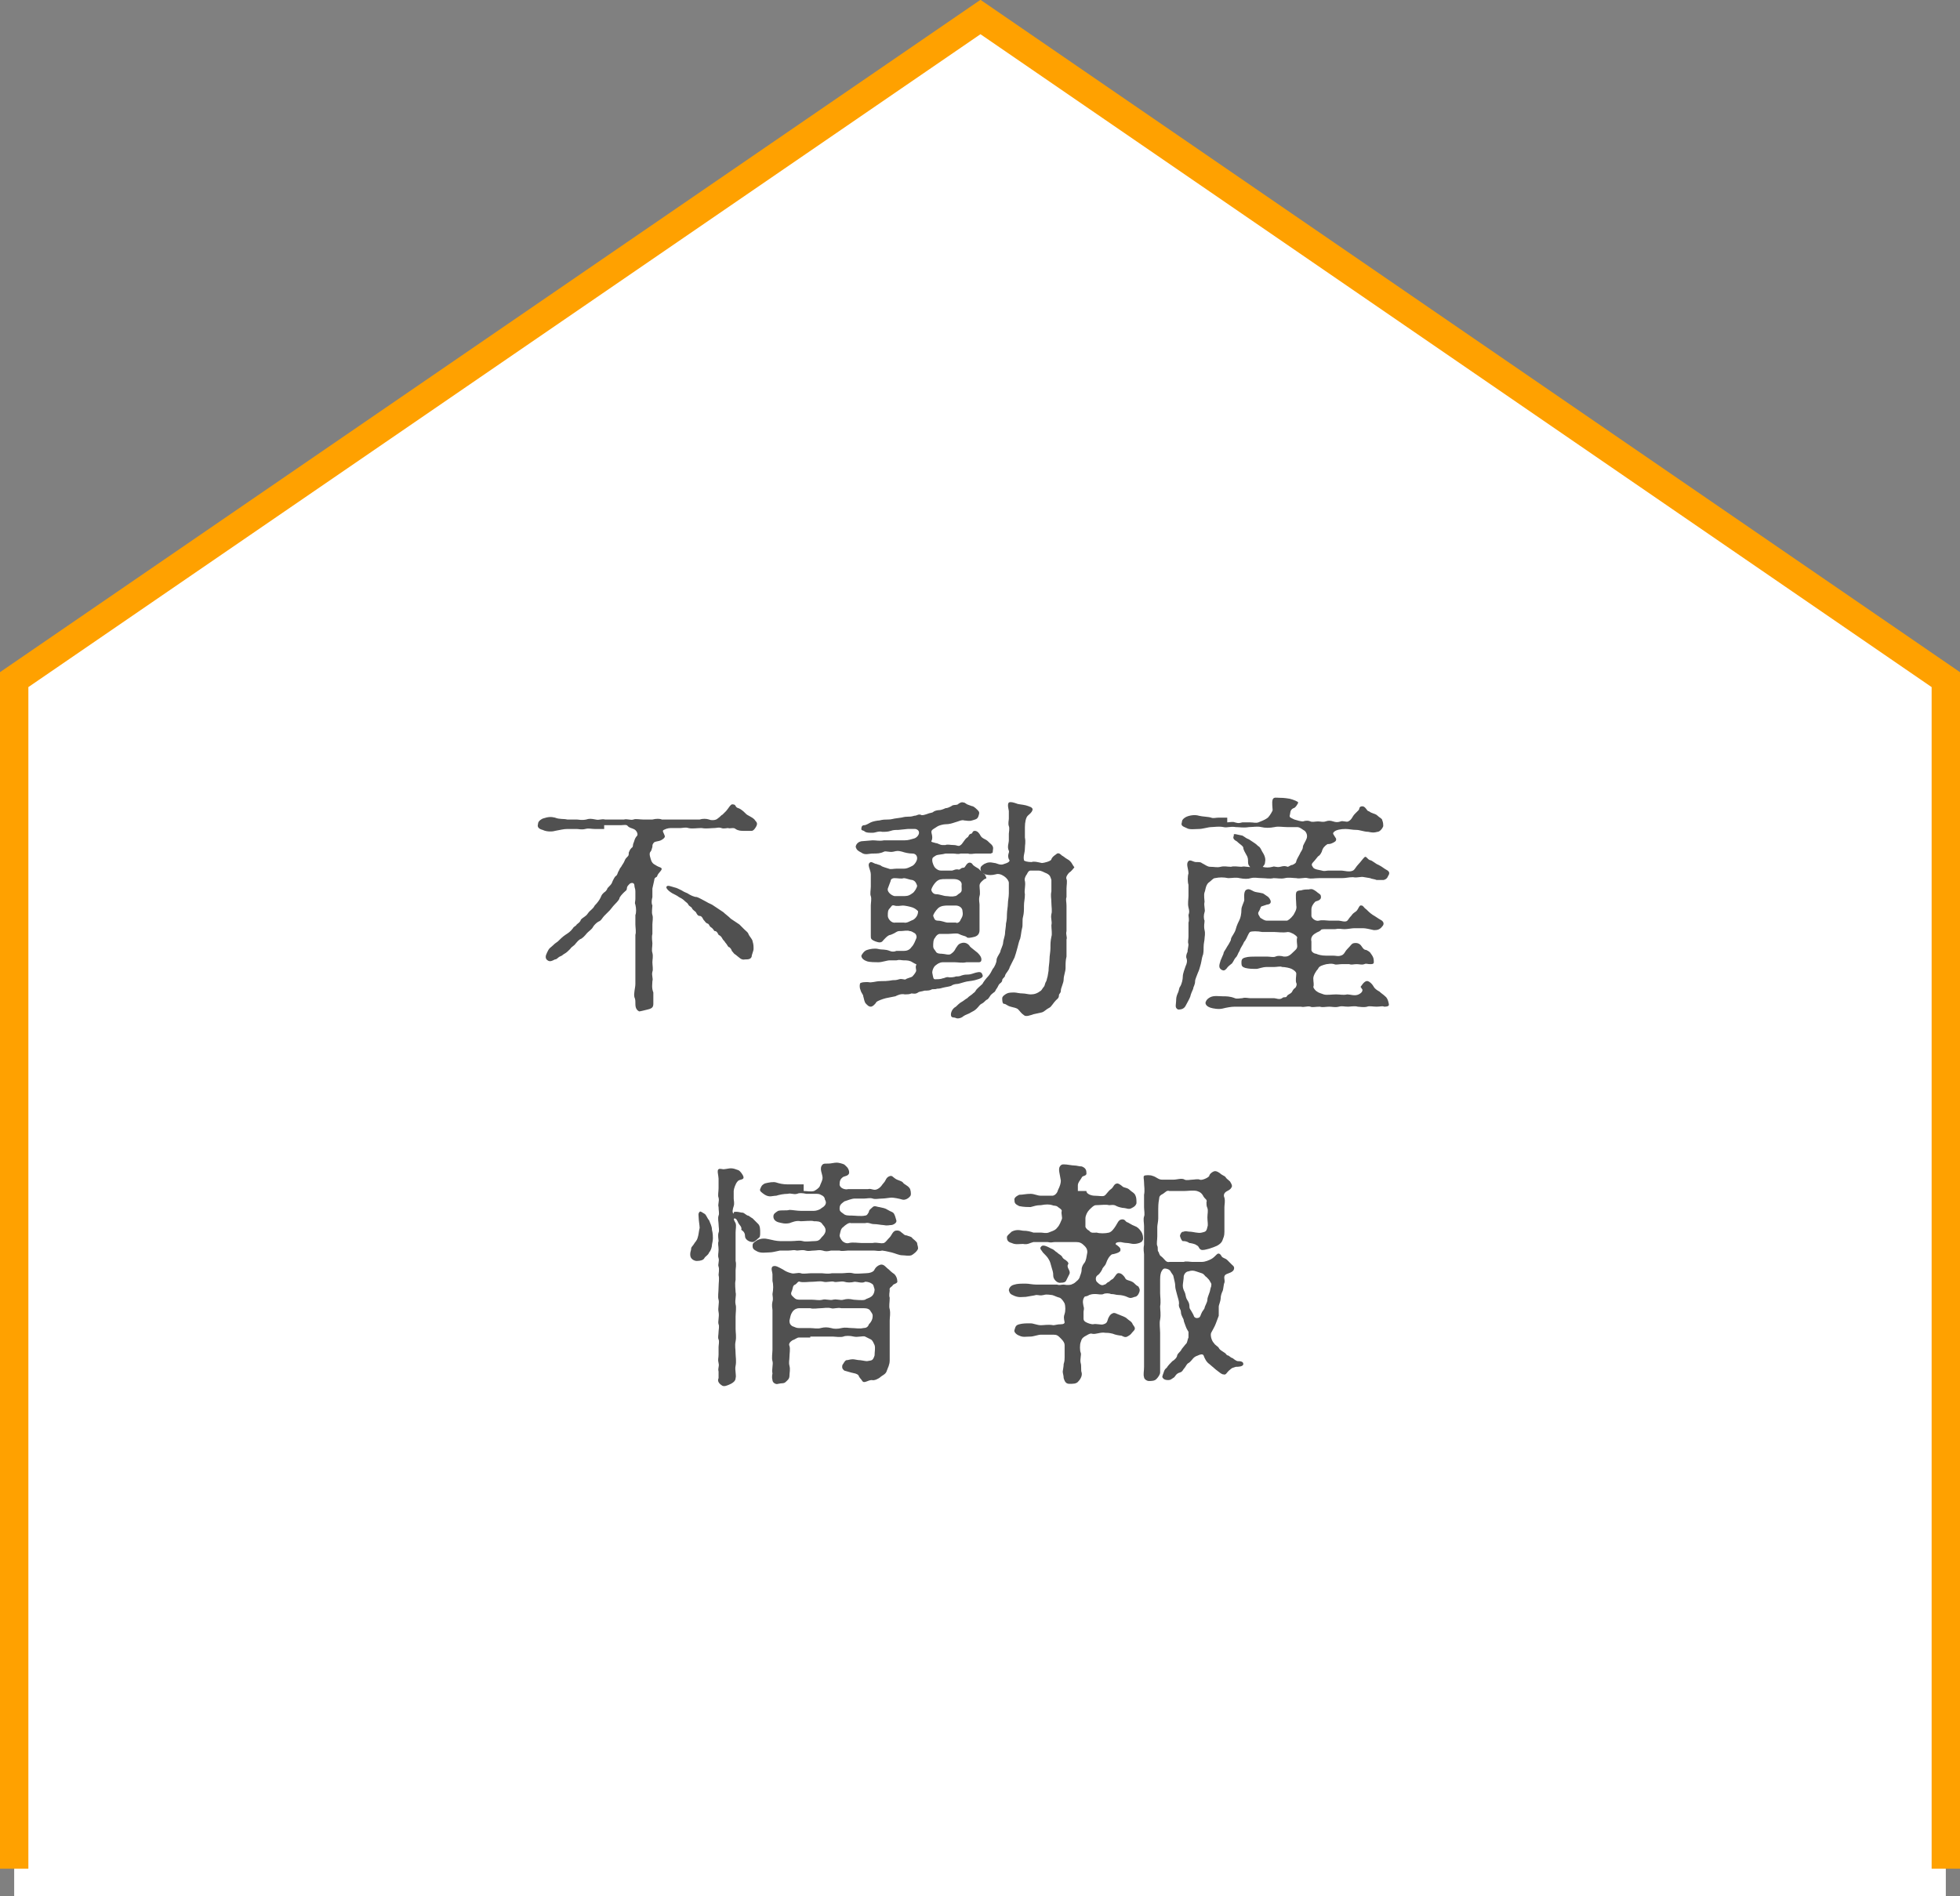
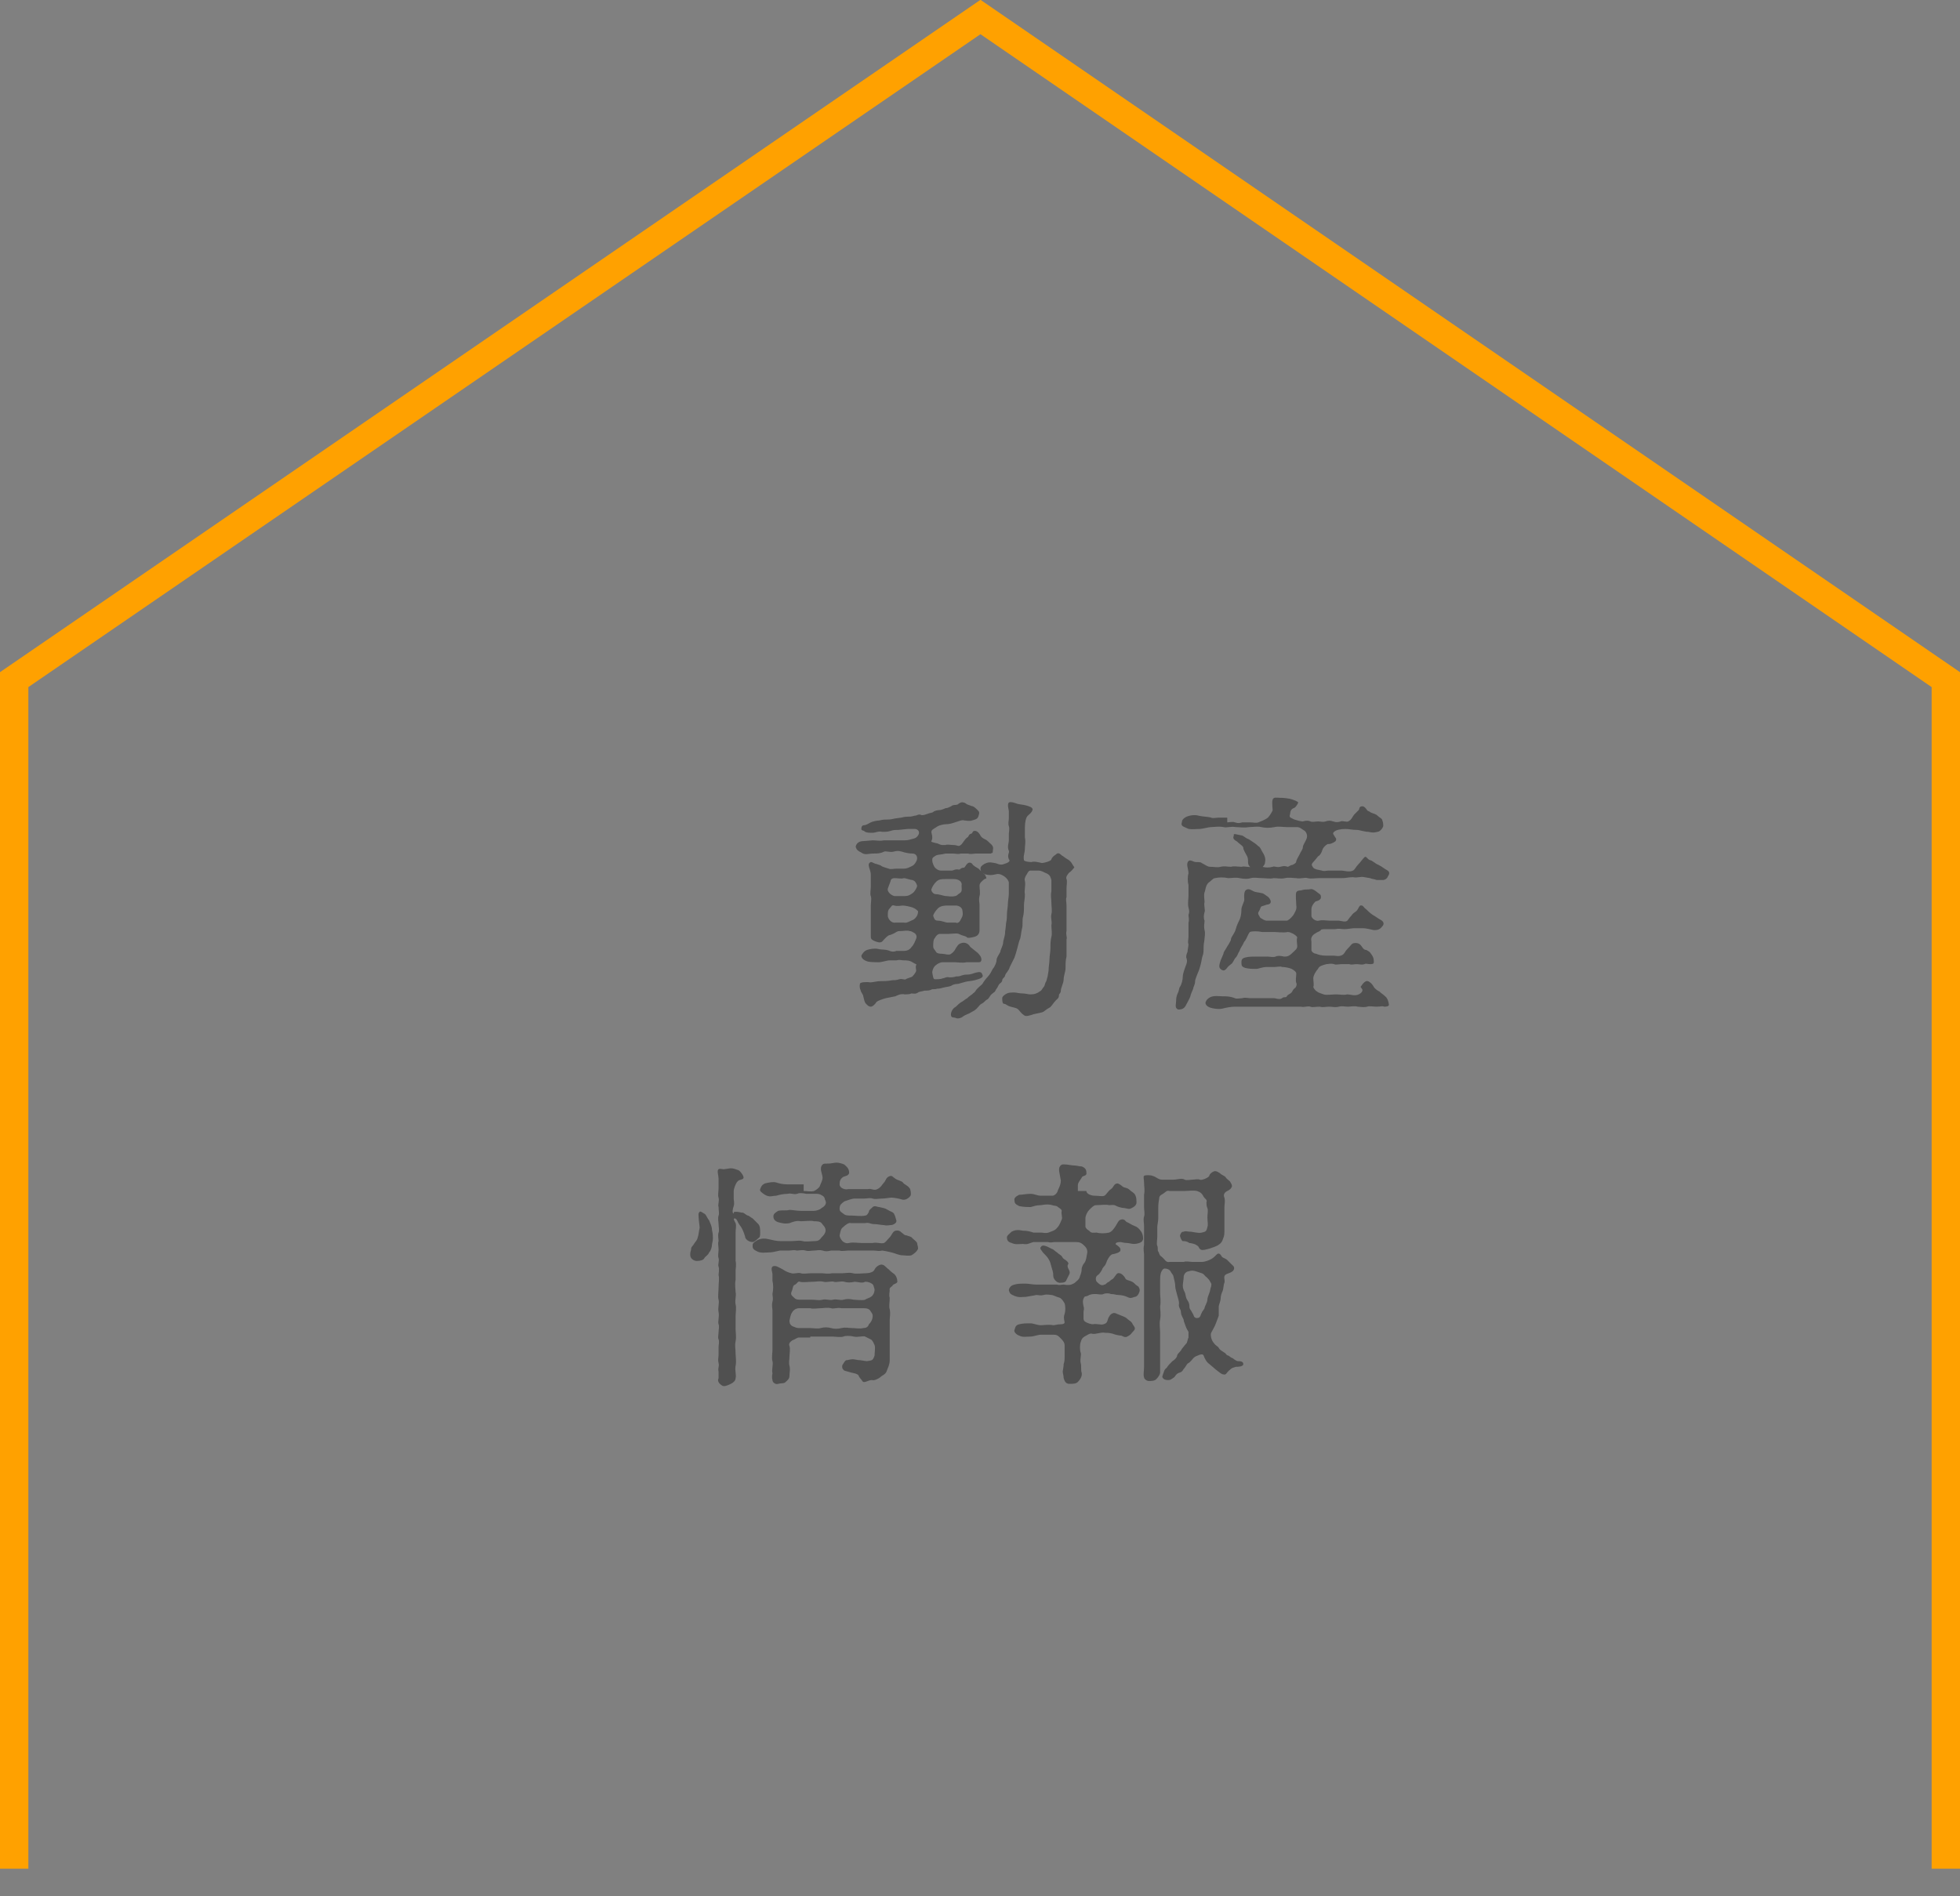
<svg xmlns="http://www.w3.org/2000/svg" version="1.1" id="レイヤー_1" x="0px" y="0px" viewBox="0 0 207.3 200.6" style="enable-background:new 0 0 207.3 200.6;" xml:space="preserve">
  <rect x="0" y="0" width="207.3" height="200.6" fill="#808080" stroke="none" />
  <style type="text/css">
	.st0{fill:#FFFFFF;}
	.st1{fill:#505050;}
	.st2{fill:none;stroke:#FFA100;stroke-width:3;stroke-miterlimit:10;}
</style>
-   <polyline class="st0" points="205.8,200.6 205.8,71.9 103.7,1.8 1.5,71.9 1.5,200.6 " />
  <g>
-     <path class="st1" d="M63.9,87.7c-0.5,0-0.7,0-1,0c-0.4,0-0.6-0.1-1,0c-0.4,0.1-0.7,0-0.9,0c-0.4,0-0.5,0-1,0   c-0.4,0-0.7,0.1-1.3,0.2c-0.3,0.1-0.9,0.1-1.3-0.1c-0.4-0.1-0.6-0.3-0.5-0.6c0-0.2,0.1-0.4,0.5-0.6c0.6-0.2,0.9-0.2,1.3-0.1   c0.5,0.2,0.9,0.1,1.3,0.2c0.4,0,0.6,0,1,0c0.2,0,0.5,0.1,1,0c0.3-0.1,0.5-0.1,1,0c0.4,0.1,0.6-0.1,1,0c0.3,0,0.6,0,1,0   c0.4,0,0.6,0,1,0c0.3-0.1,0.7,0.1,1,0c0.2-0.1,0.7,0,1,0c0.2,0,0.7,0,1,0c0.4-0.1,0.8-0.1,1,0c0.3,0,0.7,0,1,0c0.3,0,0.6,0,1,0   c0.2,0,0.6,0,1,0c0.4,0,0.7,0,1,0c0.3-0.1,0.7-0.1,1,0c0.2,0.1,0.7,0.1,0.9-0.1c0.3-0.2,0.4-0.4,0.5-0.4c0.1-0.1,0.2-0.2,0.4-0.4   c0.2-0.2,0.5-0.8,0.7-0.7c0.4,0,0.2,0.3,0.6,0.4c0.3,0.1,0.6,0.4,0.8,0.6c0.2,0.2,0.6,0.3,0.9,0.6c0.1,0.2,0.4,0.3,0.2,0.7   c-0.1,0.2-0.3,0.5-0.5,0.5c-0.2,0-0.6,0-0.8,0c-0.3,0-0.6,0-0.9-0.2c-0.2-0.2-0.6,0-0.8-0.1c-0.1,0-0.5,0.1-0.7,0   c-0.3-0.1-0.5,0-0.7,0c-0.4,0-0.9,0.1-1.4,0c-0.5,0-1,0.1-1.4,0c-0.3-0.1-0.6,0-0.8,0c-0.2,0-0.6,0-0.8,0c-0.4,0-0.6,0-1,0.2   c-0.2,0.1,0,0.3,0.1,0.6c0.1,0.2-0.2,0.4-0.4,0.5c-0.2,0.1-0.5,0.1-0.7,0.2C69,89.3,69,89.4,69,89.6c-0.1,0.3-0.1,0.4-0.2,0.5   c-0.2,0.2,0,0.7,0.1,1c0.1,0.2,0.2,0.3,0.4,0.4c0.3,0.2,0.4,0.2,0.6,0.3c0.3,0.2-0.3,0.5-0.4,0.9c0,0.1-0.3,0.1-0.3,0.4L69,94   c0,0.3,0,0.6,0,0.9c-0.1,0.4-0.1,0.7,0,0.9c0,0.2-0.1,0.7,0,1c0.1,0.3,0,0.7,0,1c0,0.4,0,0.7,0,1c-0.1,0.4,0,0.8,0,1   c0,0.4-0.1,0.7,0,1c0.1,0.4,0,0.7,0,1c0,0.3,0.1,0.8,0,1c-0.1,0.4,0.1,0.7,0,1c0,0.3-0.1,0.7,0.1,1.2c0,0.4,0,0.8,0,1.2   c0,0.4-0.2,0.5-0.6,0.6s-0.8,0.2-0.9,0.2c-0.4-0.2-0.4-0.6-0.4-0.9c0-0.2,0-0.4-0.1-0.6c-0.1-0.4,0.1-1,0.1-1.4c0-0.3,0-0.6,0-1   c0-0.2,0-0.6,0-1.1c0-0.4,0-0.8,0-1c0-0.4,0-0.8,0-1.1c0-0.2,0-0.7,0-1c0.1-0.3,0-0.8,0-1.1c0-0.2,0-0.6,0-1c0.1-0.2,0.1-0.7,0-1.1   c-0.1-0.2,0-0.3,0-0.6c0-0.2,0-0.4,0-0.8c0-0.3-0.1-0.4-0.1-0.6c0-0.4-0.4-0.3-0.5-0.2c-0.2,0.2-0.3,0.3-0.3,0.5s-0.1,0.2-0.3,0.4   c-0.2,0.2-0.5,0.5-0.5,0.7c-0.1,0.2-0.4,0.5-0.5,0.6c-0.2,0.2-0.4,0.5-0.5,0.6c-0.2,0.2-0.4,0.4-0.6,0.6c-0.2,0.2-0.3,0.5-0.6,0.6   c-0.2,0.1-0.5,0.4-0.6,0.6c-0.1,0.2-0.4,0.4-0.6,0.6c-0.1,0.1-0.3,0.4-0.6,0.6c-0.3,0.1-0.5,0.4-0.6,0.5c-0.2,0.3-0.4,0.3-0.6,0.6   c-0.2,0.2-0.4,0.4-0.6,0.5c-0.2,0.1-0.2,0.2-0.5,0.3c-0.2,0.1-0.3,0.3-0.5,0.3c-0.4,0.2-0.6,0.3-0.9,0c-0.2-0.3,0-0.6,0.2-1   c0.1-0.2,0.3-0.3,0.5-0.5c0.1-0.1,0.2-0.2,0.5-0.4c0.2-0.2,0.5-0.5,0.8-0.7s0.5-0.3,0.8-0.7c0.1-0.2,0.3-0.2,0.4-0.4   c0.1-0.1,0.3-0.2,0.4-0.4c0-0.1,0.1-0.2,0.4-0.4c0.1-0.1,0.2-0.1,0.4-0.4c0.2-0.3,0.5-0.4,0.7-0.8c0.3-0.3,0.5-0.6,0.6-0.8   c0.1-0.2,0.1-0.3,0.3-0.5c0.2-0.2,0.2-0.1,0.4-0.4c0-0.1,0.1-0.2,0.3-0.4c0.1-0.1,0.2-0.2,0.3-0.5c0.1-0.2,0.2-0.4,0.3-0.5   c0.2-0.1,0.2-0.3,0.3-0.5c0.1-0.1,0.1-0.3,0.3-0.5c0.1-0.2,0.2-0.3,0.3-0.5c0.1-0.2,0.1-0.3,0.3-0.5c0.2-0.2,0.2-0.2,0.2-0.5   c0.1-0.2,0.1-0.3,0.3-0.5c0.2-0.1,0.1-0.3,0.2-0.5c0.1-0.2,0.1-0.5,0.4-0.8c0.1-0.2-0.1-0.6-0.4-0.7c-0.2-0.1-0.4-0.1-0.6-0.3   c-0.1-0.2-0.5-0.1-0.7-0.1c-0.2,0-0.5,0-0.8,0H63.9z M78.2,97.8c0.1,0.1,0.4,0.4,0.5,0.5c0.3,0.3,0.4,0.3,0.5,0.6   c0.1,0.2,0.4,0.5,0.4,0.7c0.1,0.3,0.1,0.5,0.1,0.8c0,0.2-0.2,0.6-0.2,0.8c-0.1,0.3-0.4,0.3-0.7,0.3c-0.4,0.1-0.6-0.2-1-0.5   c-0.2-0.1-0.2-0.2-0.4-0.4c0-0.1-0.2-0.4-0.3-0.4s-0.2-0.3-0.4-0.5c-0.1-0.2-0.2-0.2-0.3-0.4c-0.1-0.2-0.2-0.3-0.4-0.4   c-0.1-0.2-0.2-0.4-0.4-0.4c-0.1,0-0.1-0.2-0.4-0.4c-0.2-0.1-0.2-0.4-0.4-0.4c-0.2-0.1-0.2-0.2-0.4-0.4c-0.1-0.2-0.2-0.4-0.4-0.4   c-0.2,0-0.3-0.2-0.4-0.4c-0.1-0.1-0.4-0.3-0.4-0.4c-0.1-0.2-0.3-0.2-0.4-0.4c-0.1-0.2-0.2-0.2-0.4-0.4c-0.2-0.2-0.4-0.3-0.6-0.4   c-0.1-0.1-0.5-0.3-0.7-0.4c-0.5-0.3-0.7-0.6-0.6-0.7c0.1-0.2,0.5,0,0.9,0.1c0.1,0,0.5,0.2,0.7,0.3c0.3,0.2,0.4,0.2,0.6,0.3   c0.3,0.2,0.7,0.4,1,0.4c0.3,0.1,0.6,0.3,1,0.5c0.3,0.2,0.5,0.2,0.9,0.5c0.3,0.2,0.6,0.4,0.9,0.6c0.2,0.2,0.5,0.4,0.8,0.7L78.2,97.8   z" />
    <path class="st1" d="M99.7,101.8c-0.3,0-0.6,0.2-0.7,0.3c-0.2,0.1-0.4,0.5-0.4,0.8c0.1,0.5,0.1,0.7,0.3,0.7c0.2,0,0.6,0,0.8-0.1   c0.2,0,0.4-0.2,0.7-0.1c0.1,0,0.5,0,0.7-0.1c0.2,0,0.4,0,0.6-0.1c0.3-0.1,0.5-0.1,0.7-0.1c0.2,0,0.5-0.1,0.8-0.2   c0.4-0.1,0.6-0.1,0.7,0.2c0.1,0.2,0,0.3-0.2,0.4c-0.2,0.1-0.3,0.1-0.6,0.2c-0.4,0.1-0.8,0.1-1.1,0.2c-0.4,0.1-0.6,0.2-0.8,0.2   c-0.2,0-0.5,0.1-0.6,0.2c-0.3,0.1-0.5,0.1-0.9,0.2c-0.3,0.1-0.5,0.1-0.6,0.1c-0.2,0.1-0.5,0-0.6,0.1c-0.2,0.1-0.4,0.1-0.7,0.1   c-0.3,0.1-0.6,0.1-0.7,0.2c-0.3,0.2-0.5,0.1-0.7,0.1c-0.2,0.1-0.5,0.1-0.7,0.1c-0.4-0.1-0.8,0.1-1,0.2l-1,0.2   c-0.4,0.1-0.9,0.3-1,0.4c-0.1,0.2-0.4,0.5-0.6,0.5c-0.2,0-0.3-0.1-0.5-0.3c-0.2-0.2-0.2-0.5-0.3-0.8c0-0.2-0.2-0.3-0.3-0.7   c-0.1-0.2-0.1-0.6,0-0.7c0.2-0.1,0.5-0.1,0.8-0.1c0.4,0.1,0.8-0.1,1.3-0.1c0.3,0,0.8,0,1.3-0.1c0.2,0,0.4,0,0.7-0.1   c0.3-0.1,0.6,0.1,0.7,0c0.1-0.1,0.6-0.2,0.7-0.3c0.2-0.2,0.4-0.5,0.4-0.6c0-0.2-0.1-0.4,0-0.6c0.1-0.1-0.1-0.1-0.4-0.3   c-0.3-0.2-0.6-0.2-0.9-0.2c-0.3,0-0.4-0.1-0.8,0h-0.7c-0.3,0-0.8,0.2-1.2,0.2c-0.3,0-0.9,0-1.2-0.1c-0.3-0.1-0.6-0.3-0.6-0.6   c0.1-0.2,0.3-0.5,0.6-0.6c0.3-0.1,0.8-0.2,1.2-0.1c0.4,0.1,0.7,0,1.2,0.2c0.2,0.1,0.5,0.1,0.7,0h0.8c0.3,0,0.6-0.1,0.8-0.4   c0.3-0.3,0.4-0.7,0.5-0.9c0.1-0.2,0-0.5-0.2-0.6c-0.2-0.1-0.3-0.2-0.5-0.2c-0.2-0.1-0.7,0-0.9,0c-0.3,0-0.3,0-0.5,0.1   c-0.3,0.2-0.4,0.2-0.6,0.3c-0.3,0-0.7,0.5-0.8,0.6c-0.2,0.3-0.5,0.2-0.8,0.1c-0.5-0.2-0.5-0.3-0.5-0.6c0-0.7,0-0.8,0-1.2   c0-0.3,0-0.7,0-1c0-0.4,0-0.8,0-1c0-0.3,0.1-0.7,0-1c-0.1-0.2,0-0.7,0-1c0-0.4,0-0.8,0-1.3c0-0.5-0.5-1.1,0-1.3   c0.2,0,0.4,0.2,0.6,0.2c0.2,0.1,0.4,0.1,0.5,0.2c0.1,0.1,0.5,0.2,0.8,0.3c0.2,0.1,0.5,0,0.8,0c0.2,0,0.5,0,0.8,0   c0.3,0,0.5-0.1,0.9-0.3c0.2-0.1,0.5-0.5,0.5-0.8c0-0.3-0.2-0.5-0.5-0.5c-0.4,0-0.8-0.1-1.1-0.2c-0.4-0.1-0.5-0.1-0.9,0   c-0.4,0.1-0.8-0.1-1,0c-0.4,0.2-0.7,0.2-1.2,0.2c-0.4,0-0.8,0.2-1.2-0.1c-0.4-0.2-0.5-0.3-0.6-0.6c0-0.1,0.1-0.5,0.6-0.6l1.2-0.1   c0.4,0,0.7,0.1,1.2,0c0.3,0,0.7,0,1.1,0c0.5,0,0.8,0,1.1,0c0.4,0,0.6-0.1,1-0.2c0.3-0.1,0.5-0.4,0.5-0.6c0-0.3-0.3-0.4-0.4-0.4   c-0.2,0-0.5,0-0.8,0L95,87.8c-0.3,0-0.5,0-0.8,0.1C93.9,88,93.7,88,93.3,88c-0.4-0.1-0.7,0.1-1,0.1c-0.4,0-0.6,0-0.8-0.1   c-0.2-0.2-0.4-0.1-0.4-0.3c0-0.1,0-0.4,0.3-0.4c0.2,0,0.5-0.2,0.7-0.3c0.2-0.1,0.7-0.2,0.9-0.2c0.4-0.1,0.6-0.1,0.9-0.1   c0.1,0,0.3,0,0.7-0.1l0.7-0.1c0.1,0,0.3-0.1,0.7-0.1c0.2,0,0.4,0,0.7-0.1c0.3,0,0.4-0.2,0.7-0.1c0.1,0.1,0.4,0,0.7-0.1   c0.2-0.1,0.5-0.1,0.6-0.2s0.4-0.2,0.7-0.2c0.1,0,0.4-0.1,0.6-0.2c0.2,0,0.4-0.1,0.6-0.2c0.2-0.2,0.5-0.1,0.7-0.2   c0.1-0.1,0.4-0.3,0.6-0.2c0.1,0,0.1,0,0.4,0.2c0.3,0.1,0.5,0.2,0.6,0.2c0.2,0.1,0.4,0.3,0.5,0.4c0.2,0.2,0.2,0.3,0.1,0.6   c-0.1,0.4-0.4,0.4-0.7,0.5c-0.3,0.1-0.6,0-0.8,0c-0.3-0.1-0.6,0.1-1,0.2c-0.3,0.1-0.6,0.2-1,0.2c-0.2,0-0.6,0.1-0.8,0.2   c-0.3,0.2-0.5,0.3-0.6,0.4c-0.2,0.2,0,0.4,0,0.8c0,0.1,0,0.2-0.1,0.4c0,0,0,0,0,0c0,0.1,0.2,0.1,0.5,0.2c0.2,0,0.4,0.2,0.7,0.2   c0.1,0,0.2,0,0.3,0c0.2-0.1,0.5,0,0.9,0c0.3,0,0.5,0.2,0.7,0c0.2-0.1,0.4-0.6,0.7-0.8c0.2-0.1,0.1-0.3,0.4-0.4   c0.2,0,0.1-0.3,0.4-0.3c0.3,0,0.5,0.3,0.6,0.5c0.1,0.2,0.3,0.3,0.5,0.4c0.2,0.1,0.3,0.2,0.5,0.4c0.5,0.4,0.3,0.6,0.3,0.9   c0,0.2-0.1,0.1-0.2,0.2c-0.2,0-0.5,0-0.8,0h-0.8c-0.2,0-0.6,0.1-0.8,0c-0.2,0-0.6,0-0.8,0c-0.3,0.1-0.5,0-0.8,0c-0.3,0-0.5,0-0.8,0   c-0.3,0.1-0.8,0.1-1,0.2c-0.3,0.2-0.4,0.2-0.4,0.5c0,0.3,0.2,0.7,0.3,0.8c0.2,0.2,0.4,0.3,0.6,0.3c0.4,0,0.9,0,1.2,0   c0.1,0,0.4-0.2,0.7-0.1c0.2,0,0.2-0.2,0.5-0.2c0.2,0,0.2-0.3,0.5-0.5c0.2-0.1,0.4,0,0.5,0.2c0.1,0.1,0.4,0.3,0.6,0.4l0.5,0.5   c0.2,0.1,0.2,0.2,0.3,0.4c0.1,0.2-0.1,0.1-0.3,0.3c-0.1,0.1-0.4,0.3-0.4,0.6c0,0.3,0.1,0.8,0,1.1c-0.1,0.4,0,0.7,0,0.9   c0,0.2,0,0.6,0,0.8c0,0.3,0,0.5,0,0.8c0,0.8,0,1,0,1.1c0,0.4-0.2,0.6-0.5,0.7c-0.4,0.1-0.8,0.2-0.9,0c-0.2-0.1-0.4-0.1-0.8-0.3   c-0.2-0.1-0.8,0-1.1,0h-0.9c-0.2,0-0.4,0.2-0.5,0.4c-0.2,0.2-0.2,0.6-0.2,0.9c0,0.3,0.2,0.4,0.3,0.6c0.1,0.2,0.5,0.2,0.6,0.2   c0.3,0,0.8,0.2,1,0c0.3-0.2,0.4-0.4,0.5-0.6c0.1-0.1,0.2-0.4,0.5-0.5c0.5-0.2,0.8,0.1,0.9,0.2c0.1,0.2,0.3,0.3,0.4,0.4   c0.1,0.1,0.4,0.3,0.5,0.4c0.3,0.3,0.4,0.5,0.4,0.7c0,0.3-0.2,0.3-0.3,0.3l-1.3,0c-0.4,0.1-0.9,0-1.2,0H99.7z M96.5,96   c-0.3-0.1-0.8-0.2-1-0.2c-0.2,0-0.6,0.1-0.9,0c-0.3-0.1-0.3,0.1-0.5,0.3c-0.2,0.2-0.2,0.4-0.2,0.8c0,0.3,0.4,0.8,0.8,0.7   c0.1,0,0.5,0,0.9,0c0.3,0.1,0.7-0.2,1-0.3c0.3-0.2,0.5-0.5,0.5-0.9C97,96.3,96.8,96.1,96.5,96z M96.5,93.1c-0.2,0-0.7-0.2-0.9-0.2   c-0.3,0.1-0.6,0-1,0c-0.2,0-0.4,0.1-0.4,0.3c-0.1,0.3-0.2,0.5-0.3,0.8c-0.1,0.3,0.3,0.7,0.7,0.8c0.2,0,0.6,0,0.9,0   c0.4,0,0.6,0,1-0.3c0.2-0.1,0.5-0.6,0.5-0.8C96.9,93.4,96.8,93.2,96.5,93.1z M100.1,94.8c0.2,0,0.5,0.1,0.9,0   c0.2,0,0.3-0.2,0.5-0.3c0.3-0.2,0.2-0.4,0.2-0.8c0.1-0.5-0.4-0.7-0.8-0.7c-0.3,0-0.8,0-0.9,0c-0.4,0-0.7,0-1,0.3   c-0.2,0.2-0.4,0.5-0.5,0.8c0,0.2,0.2,0.5,0.5,0.5C99.4,94.6,99.8,94.8,100.1,94.8z M101.1,95.8c-0.3,0-0.7,0-0.9,0   c-0.2,0-0.7,0-1,0.3c-0.2,0.2-0.5,0.6-0.5,0.8c0.1,0.2,0.1,0.5,0.5,0.5c0.4,0,0.8,0.2,1,0.2c0.2,0,0.7,0,0.9,0   c0.1,0.1,0.4,0,0.5-0.3c0.1-0.2,0.3-0.4,0.2-0.9C101.8,96,101.4,95.8,101.1,95.8z M109.3,107.3c-0.3,0.1-0.8,0.3-1,0.1   c-0.3-0.2-0.4-0.4-0.6-0.6c-0.2-0.2-0.5-0.2-0.8-0.3c-0.4-0.1-0.5-0.3-0.7-0.3c-0.2,0-0.2-0.4-0.2-0.6c0-0.2,0.3-0.4,0.5-0.5   c0.2-0.1,0.5-0.1,0.8-0.1c0.2,0,0.5,0.1,0.9,0.1c0.2,0,0.6,0.1,0.8,0.1c0.4,0,0.7-0.1,1.1-0.4c0.1-0.1,0.2-0.3,0.3-0.4   c0.1-0.1,0.1-0.3,0.2-0.5c0.1-0.1,0.1-0.3,0.2-0.6c0-0.1,0.1-0.5,0.1-0.6c0-0.4,0.1-0.9,0.1-1.2c0-0.4,0.1-0.8,0.1-1.2   c0-0.5,0-0.7,0.1-1.2c0.1-0.3,0-0.8,0-1.2c0.1-0.5-0.1-0.7,0-1.2c0.1-0.3,0-0.8,0-1.2c0-0.5-0.1-0.7,0-1.2c0-0.3,0-0.9,0-1.2   c-0.1-0.3-0.1-0.5-0.5-0.7c-0.3-0.1-0.5-0.3-0.9-0.3c-0.3,0-0.6,0-0.8,0c-0.2,0-0.3,0.2-0.4,0.4c-0.1,0.1-0.3,0.5-0.2,0.7   c0.1,0.5-0.1,1,0,1.4c0,0.5-0.1,0.8-0.1,1.2c0,0.5,0,0.8-0.1,1.2c-0.1,0.3,0,0.9-0.1,1.2c-0.1,0.4-0.1,0.7-0.2,1.1   c-0.1,0.2-0.2,0.6-0.3,1c-0.1,0.4-0.2,0.7-0.3,1c-0.1,0.2-0.4,0.8-0.5,1c-0.1,0.4-0.4,0.6-0.5,0.9c0,0.2-0.3,0.3-0.3,0.5   c0,0.2-0.2,0.3-0.3,0.4c-0.1,0.1-0.2,0.4-0.3,0.5c-0.1,0.1-0.1,0.3-0.3,0.4c-0.1,0.1-0.3,0.2-0.4,0.4c-0.2,0.3-0.2,0.3-0.4,0.4   c-0.2,0.2-0.3,0.3-0.5,0.4c-0.2,0.1-0.2,0.2-0.5,0.5c-0.2,0.2-0.4,0.3-0.6,0.4c-0.3,0.2-0.5,0.2-0.8,0.4c-0.2,0.2-0.6,0.3-0.8,0.2   c-0.2-0.1-0.4,0-0.5-0.2c-0.1-0.3,0.1-0.8,0.5-1c0.1-0.1,0.4-0.4,0.6-0.5c0.2-0.1,0.4-0.3,0.6-0.4c0.1-0.1,0.2-0.2,0.5-0.4   c0.2-0.2,0.3-0.2,0.4-0.4c0.1-0.2,0.5-0.5,0.7-0.7c0.1-0.2,0.4-0.6,0.6-0.8c0.2-0.2,0.4-0.6,0.5-0.8c0.2-0.2,0.4-0.7,0.4-0.9   c0-0.3,0.2-0.5,0.4-0.9c0-0.2,0.3-0.7,0.3-1c0-0.2,0.2-0.7,0.2-1c0-0.2,0.1-0.7,0.1-1c0.1-0.4,0.1-0.8,0.1-1c0-0.3,0.1-0.8,0.1-1.1   c0-0.3,0.1-0.7,0.1-1.1c0-0.3,0-0.8,0-1.1c0-0.2-0.2-0.5-0.5-0.7c-0.3-0.2-0.6-0.3-0.9-0.2c-0.4,0.1-0.7,0.1-1.1,0   c-0.4-0.2-0.5-0.4-0.5-0.6c0-0.2,0.1-0.3,0.4-0.5c0.4-0.2,0.6-0.2,1.1-0.1c0.2,0,0.6,0.3,1,0.1c0.7-0.2,0.6-0.4,0.5-0.5   c-0.2-0.5,0.1-0.7,0-0.9c-0.2-0.4,0-0.8,0-1.1c0-0.2,0-0.6,0-0.7c0-0.1,0.1-0.6,0-0.8c-0.1-0.3,0-0.6,0-0.8c0-0.3,0-0.5,0-0.8   c0-0.1-0.2-0.7,0-0.9c0.2-0.1,0.5,0,0.8,0.1c0.2,0.1,0.6,0.1,1,0.2c0.3,0.1,0.8,0.2,0.7,0.5c-0.1,0.3-0.3,0.4-0.5,0.6   c-0.2,0.2-0.3,0.7-0.3,1.2c0,0.4,0,0.8,0,1.1c0.1,0.5,0,0.8,0,1.1c0,0.6-0.2,0.8-0.1,1.3c0,0.1,0.4,0.2,0.8,0.2   c0.3-0.1,0.6,0,1.1,0.1c0.2,0,1-0.2,1-0.4c0.1-0.3,0.5-0.5,0.6-0.6c0.2-0.1,0.4,0.1,0.5,0.2c0.2,0.1,0.4,0.3,0.6,0.4   c0.2,0.1,0.4,0.3,0.5,0.5c0.1,0.2,0.3,0.4,0.2,0.4c-0.1,0.1-0.3,0.4-0.5,0.5c-0.2,0.2-0.4,0.5-0.3,0.7c0.1,0.2,0,0.7,0,1   c0,0.3,0,0.7,0,0.9c-0.1,0.3,0,0.5,0,0.9c0,0.3,0,0.7,0,0.9c0,0.2,0,0.5,0,0.9c0,0.4,0,0.7,0,0.9c-0.1,0.4,0.1,0.6,0,0.9   c0,0.2,0,0.7,0,0.9c0,0.2,0,0.6,0,0.9c-0.1,0.4-0.1,0.7-0.1,1.2c0,0.4-0.2,0.8-0.2,1.2c0,0.4-0.3,0.9-0.3,1.2   c0,0.3-0.2,0.3-0.2,0.5c0,0.3-0.2,0.4-0.3,0.5c-0.3,0.3-0.5,0.7-0.7,0.8c-0.4,0.2-0.5,0.4-0.8,0.5L109.3,107.3z" />
    <path class="st1" d="M129.8,87c0.2,0,0.6-0.1,0.8,0c0.4,0.1,0.4,0.1,0.8,0c0.3,0,0.5,0,0.8,0c0.4,0,0.6,0.1,0.9,0   c0.2-0.1,0.6-0.2,1-0.5c0.2-0.2,0.5-0.7,0.5-0.8c0-0.2-0.1-0.8,0-1.1c0.1-0.3,0.4-0.2,0.7-0.2c0.2,0,0.5,0,1.1,0.1   c0.4,0.1,0.9,0.3,0.9,0.4c0,0.1-0.3,0.6-0.5,0.6c-0.4,0.2-0.3,0.5-0.4,0.8c0,0.2,0.1,0.2,0.5,0.4c0.3,0.1,0.7,0.2,0.9,0.2   c0.3-0.1,0.6-0.1,0.8,0c0.2,0.1,0.5,0,0.8,0c0.3,0,0.5,0.1,0.8,0c0.3-0.1,0.5-0.1,0.8,0s0.5,0.1,0.8,0c0.2-0.1,0.6,0.1,0.8,0   c0.4-0.2,0.4-0.5,0.7-0.8c0.1-0.1,0.1-0.1,0.4-0.4c0.1-0.1,0-0.4,0.4-0.4c0.3,0,0.5,0.5,0.6,0.5c0.1,0,0.3,0.2,0.4,0.2   c0.2,0.1,0.4,0.1,0.6,0.3c0.2,0.2,0.5,0.3,0.5,0.5c0.1,0.2,0.1,0.5,0.1,0.6c-0.1,0.3-0.4,0.6-0.6,0.6c-0.4,0.1-0.5,0.1-1,0   c-0.4,0-0.9-0.2-1.2-0.2c-0.5,0-0.8-0.1-1.2-0.1c-0.5,0-1,0.1-1.2,0.3c-0.2,0.2-0.1,0.2,0.2,0.7c0.1,0.3-0.2,0.4-0.4,0.5   c-0.2,0.1-0.4,0.1-0.5,0.1c-0.3,0.2-0.5,0.4-0.6,0.8c-0.1,0.2-0.2,0.4-0.4,0.5c-0.1,0.1-0.3,0.4-0.5,0.6c-0.3,0.3-0.1,0.4,0,0.6   c0.2,0.2,0.5,0.2,0.9,0.3c0.3,0.1,0.5,0,0.7,0c0.5,0,0.9,0,1.3,0c0.4,0,0.9,0.2,1.3,0c0.2-0.1,0.3-0.4,0.6-0.7   c0.2-0.2,0.4-0.5,0.6-0.7c0.2-0.2,0.3,0.2,0.6,0.3c0.2,0,0.6,0.4,0.9,0.5c0.4,0.2,0.6,0.4,0.8,0.5c0.4,0.2,0.4,0.4,0.2,0.7   c-0.1,0.3-0.4,0.4-0.5,0.4c-0.2,0-0.4,0-0.7,0c-0.2-0.1-0.5-0.1-0.7-0.2c-0.1,0-0.5-0.1-0.6-0.1c-0.4-0.1-0.7,0.1-1.2,0   c-0.5,0-0.7,0.1-1.2,0.1s-0.9,0-1.2,0c-0.4,0-0.7,0-1.2,0c-0.5,0-0.8,0.1-1.2,0c-0.3-0.1-0.8,0.1-1.2,0c-0.3,0-0.8-0.1-1.2,0   c-0.4,0.1-0.8,0-1.2,0c-0.4,0.1-0.8,0-1.2,0c-0.5,0-0.8-0.1-1.2,0c-0.3,0.1-0.7,0.1-1.2,0c-0.4-0.1-0.8,0-1.2,0   c-0.5-0.1-0.9-0.1-1.4,0c-0.2,0-0.4,0.3-0.7,0.5c-0.3,0.3-0.3,0.8-0.4,1c-0.1,0.3,0,0.8,0,1c-0.1,0.4,0.1,0.9,0,1.1   c-0.1,0.3-0.1,0.7,0,0.9c0,0.3-0.1,0.5,0,1c0.1,0.4,0,0.7,0,0.9s-0.1,0.5-0.1,0.9c0,0.3,0,0.7-0.1,0.9c-0.1,0.3-0.1,0.5-0.2,0.9   c-0.1,0.4-0.2,0.7-0.3,0.9c-0.1,0.3-0.3,0.7-0.3,0.9c0,0.4-0.2,0.6-0.2,0.8c-0.1,0.2-0.3,0.7-0.3,0.8c-0.1,0.3-0.3,0.6-0.5,1   c-0.2,0.4-0.6,0.4-0.8,0.4c-0.4-0.2-0.2-0.5-0.2-1.1c0-0.2,0.1-0.5,0.2-0.7s0.1-0.5,0.2-0.6c0.2-0.3,0.3-0.8,0.3-1.1   c0-0.3,0.2-0.8,0.3-1.1c0.1-0.2,0.2-0.5,0.1-0.8c-0.1-0.2,0-0.5,0.1-0.7c0-0.2,0.1-0.6,0.1-0.8c-0.1-0.3,0-0.5,0-0.8   c0-0.3,0-0.5,0-0.7c0-0.2,0-0.4,0-0.8c0.1-0.3,0-0.6,0-0.8c0.1-0.3,0.1-0.4,0-0.8c-0.1-0.4,0-0.9,0-1.2c0-0.4,0-0.9,0-1.2   c-0.1-0.3-0.1-0.9,0-1.2c0-0.5-0.3-1,0-1.3c0.2-0.2,0.5,0.1,0.8,0.1c0.3,0,0.5,0,0.6,0.1c0.4,0.2,0.6,0.4,0.9,0.4   c0.5,0,0.7,0.1,1.1,0c0.4-0.1,0.7,0,1.1,0c0.3-0.1,0.8,0,1.1,0c0.4-0.1,0.8,0.1,1.1,0c0.4-0.1,0.6-0.1,1.1,0c0.4,0.1,0.7,0.1,1.1,0   c0.2-0.1,0.4,0.1,0.8,0c0.4-0.1,0.5-0.1,0.8,0c0.1,0,0.3-0.2,0.5-0.2c0.2-0.1,0.4-0.2,0.4-0.4c0.1-0.3,0.2-0.4,0.4-0.8   c0-0.1,0.3-0.4,0.3-0.7c0-0.2,0.3-0.6,0.4-0.9c0.1-0.3,0-0.6-0.2-0.8c-0.2-0.1-0.5-0.4-0.8-0.4c-0.2,0-0.8,0-1.1,0   c-0.4,0-0.9-0.1-1.3,0c-0.5,0.1-1,0.1-1.4,0c-0.4-0.1-0.9,0-1.3,0c-0.6,0.1-1,0-1.4,0c-0.6-0.1-0.9,0.1-1.3,0c-0.5-0.1-1,0-1.3,0   c-0.3,0-0.9,0.2-1.3,0.2c-0.4,0-1,0.1-1.3-0.1c-0.5-0.2-0.6-0.3-0.5-0.6c0-0.2,0.1-0.4,0.5-0.6c0.5-0.2,1-0.2,1.3-0.1   c0.4,0.1,1,0.1,1.3,0.2c0.2,0.1,0.5,0,0.8,0H129.8z M143.9,104.4c0.1-0.1,0.3-0.5,0.6-0.6c0.3-0.1,0.7,0.4,0.8,0.6   c0.1,0.2,0.4,0.4,0.6,0.5c0.2,0.2,0.4,0.3,0.6,0.5c0.3,0.2,0.4,0.8,0.4,0.9c0,0.2-0.4,0.2-0.5,0.2c-0.2-0.1-0.4,0-0.8,0   c-0.4,0-0.8-0.1-1,0c-0.4,0.1-0.8,0-1,0c-0.3-0.1-0.8,0-1,0c-0.5,0-0.6-0.1-1,0s-0.7,0-1,0c-0.4,0-0.7,0.1-1,0c-0.5,0-0.8,0.1-1,0   c-0.3-0.1-0.7,0.1-1,0c-0.2,0-0.7,0-1,0c-0.4,0-0.6,0-1,0c-0.2,0-0.8,0-1,0c-0.4,0-0.6,0-1,0c-0.4,0-0.6,0-1,0h-2   c-0.4,0-0.9,0.1-1.3,0.2c-0.4,0.1-1,0-1.3-0.1c-0.3-0.1-0.5-0.3-0.5-0.5c0-0.1,0.1-0.4,0.5-0.6c0.4-0.2,0.9-0.1,1.3-0.1   c0.4,0,0.8,0,1.3,0.2c0.2,0.1,0.6,0,0.8,0c0.3-0.1,0.6,0,0.8,0c0.3,0,0.6,0,0.8,0c0.3,0,0.6,0,0.8,0c0.4,0,0.6,0,0.9,0   c0.3,0,0.6,0.2,0.9,0c0.2-0.2,0.4,0,0.5-0.2c0.1-0.2,0.3-0.2,0.5-0.4c0.1-0.1,0.1-0.3,0.4-0.5c0.1-0.1,0.2-0.4,0.1-0.5   c-0.1-0.3,0-0.7,0-1c0-0.2-0.3-0.4-0.5-0.5c-0.2-0.1-0.7-0.2-1-0.2c-0.2-0.1-0.5,0-0.8,0c-0.2,0-0.5,0-0.8,0   c-0.5,0-0.9,0.2-1.1,0.2c-0.5,0-0.8,0-1.2-0.1c-0.3-0.1-0.4-0.2-0.4-0.5c0-0.3,0-0.5,0.4-0.6c0.3-0.1,0.8-0.1,1.2-0.1l1.1,0   c0.3,0,0.7,0.1,0.9,0c0.2-0.1,0.5-0.1,0.9,0c0.3,0,0.5,0,0.9-0.4c0.3-0.3,0.5-0.4,0.5-0.7c0-0.2-0.1-0.7,0-0.9   c0-0.1-0.1-0.2-0.4-0.4c-0.2-0.1-0.4-0.2-0.6-0.2c-0.5,0.1-1.1,0-1.4,0c-0.4,0-0.9,0-1.3,0c-0.5-0.1-1.1-0.1-1.3,0   c-0.2,0.2-0.3,0.6-0.5,0.9c-0.2,0.2-0.2,0.4-0.3,0.5c-0.1,0.2-0.2,0.3-0.3,0.6c-0.2,0.3-0.2,0.5-0.4,0.7c-0.2,0.2-0.3,0.6-0.5,0.7   c-0.1,0.1-0.3,0.2-0.5,0.5c-0.2,0.2-0.3,0.2-0.5,0.1c-0.3-0.2-0.3-0.4-0.1-1l0.3-0.7c0-0.2,0.2-0.4,0.3-0.6   c0.1-0.2,0.2-0.3,0.3-0.5c0.1-0.2,0.2-0.3,0.2-0.5c0.1-0.3,0.4-0.6,0.5-1c0.1-0.4,0.3-0.8,0.4-1c0.1-0.2,0.2-0.6,0.2-1.1   c0-0.3,0.3-0.8,0.3-1c0-0.3-0.1-1,0.3-1.1c0.2-0.1,0.5,0.1,0.7,0.2c0.2,0.1,0.5,0.1,0.9,0.2c0.1,0,0.2,0.1,0.5,0.3   c0.2,0.1,0.4,0.4,0.4,0.6c0,0.2-0.2,0.3-0.4,0.3c-0.3,0.1-0.3,0.1-0.6,0.2c-0.1,0.1-0.1,0.3-0.3,0.6c-0.1,0.2,0.1,0.4,0.2,0.6   c0.2,0.1,0.4,0.3,0.7,0.3h0.9c0.2,0,0.9,0,1.2,0c0.1,0,0.4-0.2,0.7-0.6c0.1-0.2,0.4-0.6,0.3-1c0-0.4-0.1-1.1,0-1.4   c0.1-0.2,0.4-0.2,0.5-0.2c0.3-0.1,0.5-0.1,0.8-0.1c0.4-0.1,0.5,0,0.8,0.2c0.2,0.2,0.5,0.3,0.5,0.5c0.1,0.5-0.5,0.5-0.6,0.6   c-0.2,0.2-0.4,0.5-0.4,0.8c0,0.3,0,0.4,0,0.7c0,0.2,0.4,0.6,0.8,0.5c0.3-0.1,0.9,0,1.1,0h1c0.2,0,0.7,0.2,0.9,0   c0.1-0.1,0.2-0.3,0.4-0.5c0.1-0.1,0.1-0.2,0.4-0.4c0.4-0.2,0.4-0.8,0.7-0.7c0.2,0,0.2,0.2,0.5,0.4c0.2,0.2,0.4,0.4,0.7,0.6   c0.2,0.1,0.6,0.4,0.8,0.5c0.4,0.2,0.4,0.5,0.2,0.7c-0.3,0.4-0.6,0.4-0.9,0.4c-0.4-0.1-0.9-0.2-1.1-0.2c-0.2,0-0.7,0-1,0   c-0.2,0-0.7,0.1-1,0.1c-0.4,0-0.5-0.1-1,0c-0.3,0-0.8,0-1,0c-0.2,0-0.5,0-0.5,0.1c-0.2,0.2-0.4,0.2-0.5,0.3   c-0.4,0.2-0.6,0.5-0.5,0.9c0,0.2,0,0.5,0,0.9c0,0.2,0.3,0.4,0.5,0.4c0.2,0.1,0.6,0.2,1,0.2c0.2,0,0.5,0,0.8,0c0.3,0,0.5,0.1,0.8,0   c0.4-0.1,0.4-0.4,0.7-0.7c0.4-0.4,0.4-0.5,0.6-0.6c0.4-0.1,0.7,0,0.9,0.3c0.2,0.3,0.3,0.4,0.5,0.4c0.2,0.1,0.4,0.2,0.5,0.4   c0.3,0.4,0.3,0.6,0.3,0.9c0,0.2-0.2,0.2-0.4,0.2c-0.3,0-0.4-0.1-0.6,0c-0.3,0.1-0.5,0-0.8,0c-0.4,0-0.5,0.1-0.8,0   c-0.3,0-0.5,0-0.8,0c-0.3,0-0.6,0.1-0.8,0c-0.4-0.1-0.6,0-0.8,0c-0.4,0.1-0.8,0.2-0.9,0.5c-0.2,0.2-0.5,0.7-0.5,1   c0,0.4,0.1,0.7,0,0.9c0,0.1,0.2,0.4,0.4,0.5c0.1,0.1,0.4,0.2,0.7,0.3c0.3,0.1,0.9,0,1.3,0c0.5,0,0.7,0.1,1.2,0c0.3,0,0.8,0.2,1.2,0   c0.4-0.2,0.4-0.4,0.4-0.5L143.9,104.4z M131.4,88.4c0.2,0.1,0.4,0.3,0.7,0.4c0.3,0.2,0.3,0.2,0.6,0.4s0.2,0.2,0.5,0.4   c0.1,0.1,0.2,0.3,0.3,0.5c0.2,0.3,0.4,0.7,0.3,1.1c0,0.3-0.2,0.4-0.3,0.6c-0.1,0.1-0.4,0.3-0.6,0.3c-0.3,0-0.6-0.2-0.6-0.3   c-0.2-0.2-0.3-0.3-0.3-0.6c0-0.3,0-0.5-0.2-0.8c-0.1-0.2-0.3-0.5-0.3-0.7c0-0.2-0.4-0.4-0.7-0.7c-0.4-0.2-0.4-0.4-0.3-0.6   C130.4,88.1,130.8,88.3,131.4,88.4z" />
-     <path class="st1" d="M75.3,131.7c0,0.2-0.1,0.6-0.3,0.8c-0.1,0.3-0.4,0.4-0.5,0.6c-0.1,0.2-0.4,0.3-0.8,0.3c-0.3,0-0.5-0.2-0.5-0.2   c-0.1-0.1-0.2-0.2-0.2-0.5c0-0.3,0.1-0.4,0.1-0.6c0-0.2,0.2-0.3,0.3-0.5c0.1-0.2,0.3-0.3,0.4-0.7c0.1-0.3,0.1-0.6,0.2-1   c0-0.2-0.1-0.8-0.1-1c0-0.3-0.1-0.5,0.1-0.7c0.1-0.1,0.3,0.1,0.5,0.2c0.2,0.1,0.3,0.5,0.5,0.7c0.1,0.3,0.3,0.6,0.3,1   c0.1,0.4,0.1,0.7,0.1,0.9C75.4,131.3,75.3,131.6,75.3,131.7z M78.1,129.4c-0.1-0.2-0.2-0.5-0.4-0.5c-0.2,0,0,0.3,0.1,0.5   c0.1,0.3,0,0.6,0,1c0,0.4,0,0.7,0,1c0,0.3,0,0.7,0,1c0,0.4,0,0.8,0,1c0.1,0.4,0,0.8,0,1c0,0.4,0,0.6,0,1c-0.1,0.5,0,1,0,1.3   c0.1,0.4-0.1,0.8,0,1.3c0.1,0.3,0,0.9,0,1.3c0,0.4,0,0.9,0,1.3c0,0.4,0.1,0.8,0,1.3c-0.1,0.5,0,0.8,0,1.3c0,0.3,0.1,0.8,0,1.3   c-0.1,0.4,0.1,1,0,1.3c0,0.3-0.3,0.5-0.5,0.6c-0.4,0.2-0.7,0.3-0.9,0.2c-0.5-0.3-0.5-0.6-0.4-0.8c0-0.2,0-0.4,0-0.7   c-0.1-0.4,0.1-0.5,0-0.9c-0.1-0.4,0-0.5,0-0.9c0-0.3,0-0.5,0-0.8c0-0.2,0.1-0.6,0-0.8c-0.1-0.2,0-0.5,0-0.8c0-0.2,0.1-0.6,0-0.8   c-0.1-0.3,0.1-0.8,0-1.3c-0.1-0.4,0.1-1,0-1.3c-0.1-0.3,0-0.8,0-1.3s0.1-0.9,0-1.3c0-0.2,0.1-0.6,0-0.9c-0.1-0.2,0.1-0.6,0-0.9   c-0.1-0.3,0-0.5,0-0.9c0-0.4-0.1-0.6,0-0.9c0-0.2-0.1-0.6,0-0.9c0.1-0.2,0-0.6,0-0.9c0-0.2-0.1-0.6,0-0.9c0.1-0.2,0-0.5,0-0.9   c-0.1-0.3,0.1-0.6,0-1c-0.1-0.2,0-0.6,0-1c0-0.2,0-0.6,0-1c0-0.3-0.2-0.9,0-1c0.1-0.1,0.4,0,0.5,0c0.2,0,0.6-0.1,0.8-0.1   c0.3,0,0.5,0.1,0.8,0.2c0.2,0.1,0.4,0.4,0.5,0.6c0.2,0.5-0.4,0.3-0.6,0.6c-0.2,0.2-0.4,0.8-0.4,1c0,0.3,0,0.6,0,0.8   c0,0.2,0.1,0.5,0,0.8c-0.1,0.3-0.2,0.7,0,0.8c0-0.1,0-0.1,0-0.1c0-0.1,0.1-0.1,0.3-0.1c0.2,0,0.5,0.1,0.7,0.1   c0.2,0.1,0.4,0.3,0.5,0.3c0.1,0,0.3,0.2,0.5,0.3c0.2,0.2,0.4,0.4,0.6,0.6c0.2,0.2,0.2,0.6,0.2,0.9c0,0.3,0,0.5-0.2,0.6   c-0.1,0.1-0.4,0.4-0.6,0.4c-0.4,0-0.8-0.3-0.8-0.6c0-0.3-0.1-0.5-0.4-0.7C78.5,129.8,78.2,129.6,78.1,129.4z M85,126   c0.4,0,0.7,0.1,1.1,0c0.2-0.1,0.5-0.3,0.6-0.5c0.1-0.3,0.3-0.6,0.3-0.9c0-0.4-0.4-1,0-1.4c0.1-0.1,0.2-0.1,0.6-0.1   c0.3,0,0.6-0.1,0.9-0.1c0.2,0,0.6,0.1,0.8,0.2c0.2,0.2,0.4,0.3,0.5,0.7c0.1,0.5-0.4,0.5-0.6,0.6c-0.3,0.2-0.4,0.4-0.4,0.8   c0,0.4,0.6,0.6,0.9,0.5c0.4,0,0.8,0,1.1,0c0.4,0,0.6,0,1,0c0.4-0.1,0.6,0.2,1,0c0.4-0.2,0.5-0.5,0.7-0.7c0.2-0.2,0.2-0.6,0.7-0.7   c0.2,0,0.2,0.1,0.5,0.3c0.3,0.2,0.6,0.2,0.8,0.4c0.1,0.2,0.5,0.3,0.7,0.6c0.1,0.1,0.2,0.6,0.1,0.8c-0.2,0.3-0.6,0.5-0.9,0.4   c-0.3-0.1-0.9-0.2-1.1-0.2c-0.2,0-0.7,0.1-1,0.1c-0.4,0-0.7,0.1-1,0c-0.3-0.1-0.6,0-0.9,0c-0.2,0-0.6,0-1,0c-0.3,0-0.8,0.2-1.1,0.3   c-0.4,0.3-0.5,0.4-0.5,0.8c0,0.2,0.1,0.3,0.4,0.5c0.2,0.2,0.5,0.2,0.9,0.2c0.3,0,1,0.1,1.4,0c0.2,0,0.3-0.2,0.4-0.4   c0-0.2,0.2-0.3,0.4-0.5c0.2-0.2,0.5,0,0.7,0c0.4,0.1,0.6,0.1,0.9,0.3c0.3,0.2,0.6,0.2,0.7,0.5c0.1,0.2,0.1,0.3,0.2,0.6   c0.1,0.3-0.4,0.5-0.5,0.5c-0.3,0-0.4,0.1-0.9,0c-0.2,0-0.6-0.1-1-0.1c-0.3,0-0.5-0.2-0.9-0.1c-0.3,0-0.5,0-0.7,0   c-0.2,0-0.6,0-0.8,0c-0.2-0.1-0.6,0.2-0.8,0.4c-0.3,0.2-0.3,0.5-0.4,0.9c0,0.1,0.1,0.4,0.3,0.6c0.1,0.1,0.4,0.3,0.7,0.2   c0.4-0.1,1,0,1.3,0s0.8,0,1.2,0c0.5-0.1,0.8,0.1,1.2,0c0.2-0.1,0.3-0.3,0.6-0.6c0.2-0.2,0.3-0.6,0.6-0.7c0.5-0.1,0.6,0.2,0.8,0.3   c0.1,0.1,0.2,0.2,0.4,0.2c0.2,0.1,0.5,0.1,0.6,0.3c0.1,0.1,0.4,0.3,0.5,0.5c0,0.2,0.1,0.3,0.1,0.6c-0.1,0.3-0.5,0.6-0.7,0.7   c-0.3,0.1-0.7,0-1,0s-0.7-0.2-1.1-0.3c-0.4-0.1-0.9-0.2-1-0.2c-0.4,0.1-0.6,0-0.9,0c-0.3,0-0.7,0-0.9,0h-0.9l-0.9,0   c-0.2,0-0.7,0.1-0.9,0c-0.3,0-0.7,0-0.9,0c-0.4,0.1-0.6,0.1-0.9,0c-0.4-0.1-0.6,0-0.9,0c-0.4,0-0.5,0.1-0.9,0c-0.3-0.1-0.7,0-0.9,0   c-0.4-0.1-0.5,0-0.9,0c-0.3,0-0.7,0-0.9,0c-0.5,0.1-0.8,0.2-1.2,0.2c-0.3,0-0.8,0.1-1.2-0.1c-0.4-0.2-0.5-0.3-0.5-0.6   c0-0.2,0-0.3,0.5-0.6c0.4-0.2,0.8-0.2,1.2-0.1c0.4,0.1,0.9,0.2,1.2,0.2c0.5,0,0.7,0,1.2,0c0.5,0,0.8-0.1,1.2,0c0.3,0.1,0.9,0,1.3,0   c0.3,0,0.5-0.1,0.7-0.4c0.2-0.2,0.5-0.5,0.4-0.9c-0.1-0.3-0.2-0.3-0.4-0.6c-0.2-0.2-0.5-0.2-0.8-0.2c-0.3-0.1-1,0-1.4,0   c-0.5-0.1-0.9,0.1-1.2,0.2c-0.5,0.1-0.8,0-1.2-0.1c-0.3-0.1-0.5-0.3-0.5-0.6c0-0.3,0.2-0.4,0.5-0.6c0.4-0.1,0.9,0,1.2-0.1   c0.3,0,0.8,0.1,1.2,0.1c0.5,0,1,0,1.4,0c0.2,0,0.6-0.1,0.8-0.3c0.2-0.1,0.6-0.4,0.4-0.8c-0.1-0.1,0-0.3-0.3-0.5   c-0.2-0.1-0.3-0.2-0.6-0.2c-0.4,0-0.9,0-1.1,0c-0.5-0.1-0.8-0.1-1,0c-0.4,0.1-0.6-0.1-1,0c-0.4,0-0.9,0.1-1.2,0.2   c-0.4,0-0.7,0.2-1.2-0.1c-0.3-0.2-0.6-0.4-0.5-0.6c0.1-0.2,0.1-0.4,0.5-0.6c0.4-0.1,0.9-0.2,1.2-0.1c0.3,0.1,0.7,0.2,1.2,0.2   c0.2,0,0.6,0,1,0H85z M85.7,141.5c-0.4,0-0.9,0-1.2,0c-0.2,0-0.4,0.2-0.7,0.3c-0.3,0.2-0.4,0.4-0.3,0.6c0.1,0.3,0,0.8,0,1.1   c0,0.4-0.1,0.6,0,1c0.1,0.4,0,0.7,0,1c0,0.4-0.2,0.5-0.4,0.7c-0.2,0.2-0.4,0.1-0.8,0.2c-0.2,0.1-0.6-0.1-0.6-0.4   c-0.1-0.4,0-0.6,0-0.7c-0.1-0.4,0.1-1,0-1.3c-0.1-0.3,0-0.9,0-1.2v-1.2c0-0.5,0-0.7,0-1.2c0-0.3,0-0.5,0-0.9c0-0.3,0-0.6,0-0.9   c0-0.2-0.1-0.4,0-0.9c0.1-0.3,0-0.6,0-0.8c0.1-0.5,0.1-1,0-1.4c0-0.2,0-0.4,0-0.7c0-0.2-0.2-0.6,0-0.8c0.3-0.2,0.7,0.1,1.1,0.3   c0.3,0.2,0.5,0.3,0.9,0.4c0.3,0.1,0.7-0.1,1,0c0.2,0.1,0.8,0,1.1,0c0.4,0,0.6,0,1.1,0c0.2,0,0.6,0.1,1.1,0c0.3,0,0.7,0,1.1,0   c0.3,0,0.7-0.1,1.1,0c0.3,0.1,1.1,0,1.4,0c0.3,0,0.8-0.1,0.9-0.4c0.1-0.2,0.3-0.4,0.6-0.5c0.4-0.1,0.6,0.3,0.9,0.5   c0.1,0.1,0.3,0.3,0.6,0.5c0.2,0.2,0.3,0.5,0.3,0.7c0.1,0.3-0.4,0.3-0.5,0.5c0,0.1-0.4,0.2-0.3,0.5c0,0.2-0.1,0.5,0,0.8   c0,0.5-0.1,0.9,0,1.2c0.1,0.5,0,0.8,0,1.2c0,0.5,0,0.8,0,1.2c0,0.4,0,0.9,0,1.2l0,0.9l0,0.9c0,0.5-0.2,0.8-0.3,1.1   c-0.1,0.4-0.5,0.5-0.7,0.7c-0.1,0.1-0.6,0.4-0.9,0.3c-0.4,0-0.8,0.4-1,0.1c-0.1-0.2-0.3-0.3-0.4-0.6c-0.2-0.2-0.4-0.2-0.8-0.3   l-0.7-0.2c-0.1-0.1-0.3-0.2-0.2-0.6c0.1-0.1,0.2-0.4,0.4-0.5c0.2,0,0.4-0.1,0.7-0.1c0.2,0,0.5,0.1,0.8,0.1c0.1,0,0.5,0.1,0.7,0.1   c0.5-0.1,0.6,0,0.8-0.6c0-0.4,0.1-0.8,0-1.1c-0.1-0.2-0.2-0.5-0.4-0.6c-0.2-0.1-0.4-0.2-0.6-0.3c-0.2-0.1-0.8,0.1-1.2,0   c-0.4-0.1-0.9-0.1-1.1,0c-0.3,0.1-0.9,0-1.1,0c-0.4,0-0.8,0-1.1,0H85.7z M85.7,140.5c0.3,0,0.8,0.1,1.1,0c0.4-0.1,0.7-0.1,1.1,0   c0.3,0.1,0.7,0.1,1.1,0c0.5-0.1,0.7,0,1.1,0c0.4,0,0.8,0.1,1.2,0c0.3,0,0.5-0.1,0.6-0.4c0.3-0.3,0.4-0.6,0.4-0.9   c0-0.2-0.1-0.3-0.3-0.6c-0.2-0.2-0.5-0.2-0.7-0.2c-0.3,0-0.9,0-1.2,0c-0.5,0-0.8,0-1.1,0c-0.5-0.1-0.8,0.1-1.1,0   c-0.4-0.1-0.8,0-1.1,0c-0.3,0-0.8,0.1-1.1,0c-0.3,0-0.8,0-1.2,0c-0.2,0-0.5,0.1-0.7,0.4c-0.2,0.3-0.2,0.5-0.3,0.9   c0,0.2,0,0.4,0.3,0.6c0.3,0.1,0.4,0.2,0.7,0.2H85.7z M92.2,135.8c-0.3-0.2-0.6-0.2-0.7-0.2c-0.3,0.2-0.8,0-1.1,0   c-0.4,0.1-0.8,0.1-1.1,0c-0.3-0.1-0.9,0.1-1.1,0c-0.2-0.1-0.8,0.1-1.1,0c-0.4-0.1-0.8,0-1.1,0c-0.5,0-1.1,0.1-1.4,0   c-0.2-0.1-0.3,0.2-0.5,0.3c-0.3,0.1-0.2,0.4-0.4,0.8c-0.1,0.3,0.1,0.4,0.3,0.6c0.2,0.2,0.4,0.2,0.7,0.2c0.4,0,0.8,0,1.2,0   c0.4,0,0.7,0.1,1.1,0c0.3-0.1,0.8,0.1,1.1,0c0.4-0.1,0.8,0.1,1.1,0c0.4-0.1,0.6-0.1,1.1,0c0.2,0,0.9,0.1,1.2,0   c0.1-0.1,0.5-0.2,0.6-0.3c0.2-0.1,0.4-0.4,0.4-0.8C92.4,136.1,92.4,135.9,92.2,135.8z" />
+     <path class="st1" d="M75.3,131.7c0,0.2-0.1,0.6-0.3,0.8c-0.1,0.3-0.4,0.4-0.5,0.6c-0.1,0.2-0.4,0.3-0.8,0.3c-0.3,0-0.5-0.2-0.5-0.2   c-0.1-0.1-0.2-0.2-0.2-0.5c0-0.3,0.1-0.4,0.1-0.6c0-0.2,0.2-0.3,0.3-0.5c0.1-0.2,0.3-0.3,0.4-0.7c0.1-0.3,0.1-0.6,0.2-1   c0-0.2-0.1-0.8-0.1-1c0-0.3-0.1-0.5,0.1-0.7c0.1-0.1,0.3,0.1,0.5,0.2c0.2,0.1,0.3,0.5,0.5,0.7c0.1,0.3,0.3,0.6,0.3,1   c0.1,0.4,0.1,0.7,0.1,0.9C75.4,131.3,75.3,131.6,75.3,131.7z M78.1,129.4c-0.1-0.2-0.2-0.5-0.4-0.5c-0.2,0,0,0.3,0.1,0.5   c0.1,0.3,0,0.6,0,1c0,0.4,0,0.7,0,1c0,0.3,0,0.7,0,1c0,0.4,0,0.8,0,1c0.1,0.4,0,0.8,0,1c0,0.4,0,0.6,0,1c-0.1,0.5,0,1,0,1.3   c0.1,0.4-0.1,0.8,0,1.3c0.1,0.3,0,0.9,0,1.3c0,0.4,0,0.9,0,1.3c0,0.4,0.1,0.8,0,1.3c-0.1,0.5,0,0.8,0,1.3c0,0.3,0.1,0.8,0,1.3   c-0.1,0.4,0.1,1,0,1.3c0,0.3-0.3,0.5-0.5,0.6c-0.4,0.2-0.7,0.3-0.9,0.2c-0.5-0.3-0.5-0.6-0.4-0.8c0-0.2,0-0.4,0-0.7   c-0.1-0.4,0.1-0.5,0-0.9c-0.1-0.4,0-0.5,0-0.9c0-0.3,0-0.5,0-0.8c0-0.2,0.1-0.6,0-0.8c-0.1-0.2,0-0.5,0-0.8c0-0.2,0.1-0.6,0-0.8   c-0.1-0.3,0.1-0.8,0-1.3c-0.1-0.4,0.1-1,0-1.3c-0.1-0.3,0-0.8,0-1.3s0.1-0.9,0-1.3c0-0.2,0.1-0.6,0-0.9c-0.1-0.2,0.1-0.6,0-0.9   c-0.1-0.3,0-0.5,0-0.9c0-0.4-0.1-0.6,0-0.9c0-0.2-0.1-0.6,0-0.9c0.1-0.2,0-0.6,0-0.9c0-0.2-0.1-0.6,0-0.9c0.1-0.2,0-0.5,0-0.9   c-0.1-0.3,0.1-0.6,0-1c-0.1-0.2,0-0.6,0-1c0-0.2,0-0.6,0-1c0-0.3-0.2-0.9,0-1c0.1-0.1,0.4,0,0.5,0c0.2,0,0.6-0.1,0.8-0.1   c0.3,0,0.5,0.1,0.8,0.2c0.2,0.1,0.4,0.4,0.5,0.6c0.2,0.5-0.4,0.3-0.6,0.6c-0.2,0.2-0.4,0.8-0.4,1c0,0.3,0,0.6,0,0.8   c0,0.2,0.1,0.5,0,0.8c-0.1,0.3-0.2,0.7,0,0.8c0-0.1,0-0.1,0-0.1c0-0.1,0.1-0.1,0.3-0.1c0.2,0,0.5,0.1,0.7,0.1   c0.2,0.1,0.4,0.3,0.5,0.3c0.1,0,0.3,0.2,0.5,0.3c0.2,0.2,0.4,0.4,0.6,0.6c0.2,0.2,0.2,0.6,0.2,0.9c0,0.3,0,0.5-0.2,0.6   c-0.1,0.1-0.4,0.4-0.6,0.4c-0.4,0-0.8-0.3-0.8-0.6C78.5,129.8,78.2,129.6,78.1,129.4z M85,126   c0.4,0,0.7,0.1,1.1,0c0.2-0.1,0.5-0.3,0.6-0.5c0.1-0.3,0.3-0.6,0.3-0.9c0-0.4-0.4-1,0-1.4c0.1-0.1,0.2-0.1,0.6-0.1   c0.3,0,0.6-0.1,0.9-0.1c0.2,0,0.6,0.1,0.8,0.2c0.2,0.2,0.4,0.3,0.5,0.7c0.1,0.5-0.4,0.5-0.6,0.6c-0.3,0.2-0.4,0.4-0.4,0.8   c0,0.4,0.6,0.6,0.9,0.5c0.4,0,0.8,0,1.1,0c0.4,0,0.6,0,1,0c0.4-0.1,0.6,0.2,1,0c0.4-0.2,0.5-0.5,0.7-0.7c0.2-0.2,0.2-0.6,0.7-0.7   c0.2,0,0.2,0.1,0.5,0.3c0.3,0.2,0.6,0.2,0.8,0.4c0.1,0.2,0.5,0.3,0.7,0.6c0.1,0.1,0.2,0.6,0.1,0.8c-0.2,0.3-0.6,0.5-0.9,0.4   c-0.3-0.1-0.9-0.2-1.1-0.2c-0.2,0-0.7,0.1-1,0.1c-0.4,0-0.7,0.1-1,0c-0.3-0.1-0.6,0-0.9,0c-0.2,0-0.6,0-1,0c-0.3,0-0.8,0.2-1.1,0.3   c-0.4,0.3-0.5,0.4-0.5,0.8c0,0.2,0.1,0.3,0.4,0.5c0.2,0.2,0.5,0.2,0.9,0.2c0.3,0,1,0.1,1.4,0c0.2,0,0.3-0.2,0.4-0.4   c0-0.2,0.2-0.3,0.4-0.5c0.2-0.2,0.5,0,0.7,0c0.4,0.1,0.6,0.1,0.9,0.3c0.3,0.2,0.6,0.2,0.7,0.5c0.1,0.2,0.1,0.3,0.2,0.6   c0.1,0.3-0.4,0.5-0.5,0.5c-0.3,0-0.4,0.1-0.9,0c-0.2,0-0.6-0.1-1-0.1c-0.3,0-0.5-0.2-0.9-0.1c-0.3,0-0.5,0-0.7,0   c-0.2,0-0.6,0-0.8,0c-0.2-0.1-0.6,0.2-0.8,0.4c-0.3,0.2-0.3,0.5-0.4,0.9c0,0.1,0.1,0.4,0.3,0.6c0.1,0.1,0.4,0.3,0.7,0.2   c0.4-0.1,1,0,1.3,0s0.8,0,1.2,0c0.5-0.1,0.8,0.1,1.2,0c0.2-0.1,0.3-0.3,0.6-0.6c0.2-0.2,0.3-0.6,0.6-0.7c0.5-0.1,0.6,0.2,0.8,0.3   c0.1,0.1,0.2,0.2,0.4,0.2c0.2,0.1,0.5,0.1,0.6,0.3c0.1,0.1,0.4,0.3,0.5,0.5c0,0.2,0.1,0.3,0.1,0.6c-0.1,0.3-0.5,0.6-0.7,0.7   c-0.3,0.1-0.7,0-1,0s-0.7-0.2-1.1-0.3c-0.4-0.1-0.9-0.2-1-0.2c-0.4,0.1-0.6,0-0.9,0c-0.3,0-0.7,0-0.9,0h-0.9l-0.9,0   c-0.2,0-0.7,0.1-0.9,0c-0.3,0-0.7,0-0.9,0c-0.4,0.1-0.6,0.1-0.9,0c-0.4-0.1-0.6,0-0.9,0c-0.4,0-0.5,0.1-0.9,0c-0.3-0.1-0.7,0-0.9,0   c-0.4-0.1-0.5,0-0.9,0c-0.3,0-0.7,0-0.9,0c-0.5,0.1-0.8,0.2-1.2,0.2c-0.3,0-0.8,0.1-1.2-0.1c-0.4-0.2-0.5-0.3-0.5-0.6   c0-0.2,0-0.3,0.5-0.6c0.4-0.2,0.8-0.2,1.2-0.1c0.4,0.1,0.9,0.2,1.2,0.2c0.5,0,0.7,0,1.2,0c0.5,0,0.8-0.1,1.2,0c0.3,0.1,0.9,0,1.3,0   c0.3,0,0.5-0.1,0.7-0.4c0.2-0.2,0.5-0.5,0.4-0.9c-0.1-0.3-0.2-0.3-0.4-0.6c-0.2-0.2-0.5-0.2-0.8-0.2c-0.3-0.1-1,0-1.4,0   c-0.5-0.1-0.9,0.1-1.2,0.2c-0.5,0.1-0.8,0-1.2-0.1c-0.3-0.1-0.5-0.3-0.5-0.6c0-0.3,0.2-0.4,0.5-0.6c0.4-0.1,0.9,0,1.2-0.1   c0.3,0,0.8,0.1,1.2,0.1c0.5,0,1,0,1.4,0c0.2,0,0.6-0.1,0.8-0.3c0.2-0.1,0.6-0.4,0.4-0.8c-0.1-0.1,0-0.3-0.3-0.5   c-0.2-0.1-0.3-0.2-0.6-0.2c-0.4,0-0.9,0-1.1,0c-0.5-0.1-0.8-0.1-1,0c-0.4,0.1-0.6-0.1-1,0c-0.4,0-0.9,0.1-1.2,0.2   c-0.4,0-0.7,0.2-1.2-0.1c-0.3-0.2-0.6-0.4-0.5-0.6c0.1-0.2,0.1-0.4,0.5-0.6c0.4-0.1,0.9-0.2,1.2-0.1c0.3,0.1,0.7,0.2,1.2,0.2   c0.2,0,0.6,0,1,0H85z M85.7,141.5c-0.4,0-0.9,0-1.2,0c-0.2,0-0.4,0.2-0.7,0.3c-0.3,0.2-0.4,0.4-0.3,0.6c0.1,0.3,0,0.8,0,1.1   c0,0.4-0.1,0.6,0,1c0.1,0.4,0,0.7,0,1c0,0.4-0.2,0.5-0.4,0.7c-0.2,0.2-0.4,0.1-0.8,0.2c-0.2,0.1-0.6-0.1-0.6-0.4   c-0.1-0.4,0-0.6,0-0.7c-0.1-0.4,0.1-1,0-1.3c-0.1-0.3,0-0.9,0-1.2v-1.2c0-0.5,0-0.7,0-1.2c0-0.3,0-0.5,0-0.9c0-0.3,0-0.6,0-0.9   c0-0.2-0.1-0.4,0-0.9c0.1-0.3,0-0.6,0-0.8c0.1-0.5,0.1-1,0-1.4c0-0.2,0-0.4,0-0.7c0-0.2-0.2-0.6,0-0.8c0.3-0.2,0.7,0.1,1.1,0.3   c0.3,0.2,0.5,0.3,0.9,0.4c0.3,0.1,0.7-0.1,1,0c0.2,0.1,0.8,0,1.1,0c0.4,0,0.6,0,1.1,0c0.2,0,0.6,0.1,1.1,0c0.3,0,0.7,0,1.1,0   c0.3,0,0.7-0.1,1.1,0c0.3,0.1,1.1,0,1.4,0c0.3,0,0.8-0.1,0.9-0.4c0.1-0.2,0.3-0.4,0.6-0.5c0.4-0.1,0.6,0.3,0.9,0.5   c0.1,0.1,0.3,0.3,0.6,0.5c0.2,0.2,0.3,0.5,0.3,0.7c0.1,0.3-0.4,0.3-0.5,0.5c0,0.1-0.4,0.2-0.3,0.5c0,0.2-0.1,0.5,0,0.8   c0,0.5-0.1,0.9,0,1.2c0.1,0.5,0,0.8,0,1.2c0,0.5,0,0.8,0,1.2c0,0.4,0,0.9,0,1.2l0,0.9l0,0.9c0,0.5-0.2,0.8-0.3,1.1   c-0.1,0.4-0.5,0.5-0.7,0.7c-0.1,0.1-0.6,0.4-0.9,0.3c-0.4,0-0.8,0.4-1,0.1c-0.1-0.2-0.3-0.3-0.4-0.6c-0.2-0.2-0.4-0.2-0.8-0.3   l-0.7-0.2c-0.1-0.1-0.3-0.2-0.2-0.6c0.1-0.1,0.2-0.4,0.4-0.5c0.2,0,0.4-0.1,0.7-0.1c0.2,0,0.5,0.1,0.8,0.1c0.1,0,0.5,0.1,0.7,0.1   c0.5-0.1,0.6,0,0.8-0.6c0-0.4,0.1-0.8,0-1.1c-0.1-0.2-0.2-0.5-0.4-0.6c-0.2-0.1-0.4-0.2-0.6-0.3c-0.2-0.1-0.8,0.1-1.2,0   c-0.4-0.1-0.9-0.1-1.1,0c-0.3,0.1-0.9,0-1.1,0c-0.4,0-0.8,0-1.1,0H85.7z M85.7,140.5c0.3,0,0.8,0.1,1.1,0c0.4-0.1,0.7-0.1,1.1,0   c0.3,0.1,0.7,0.1,1.1,0c0.5-0.1,0.7,0,1.1,0c0.4,0,0.8,0.1,1.2,0c0.3,0,0.5-0.1,0.6-0.4c0.3-0.3,0.4-0.6,0.4-0.9   c0-0.2-0.1-0.3-0.3-0.6c-0.2-0.2-0.5-0.2-0.7-0.2c-0.3,0-0.9,0-1.2,0c-0.5,0-0.8,0-1.1,0c-0.5-0.1-0.8,0.1-1.1,0   c-0.4-0.1-0.8,0-1.1,0c-0.3,0-0.8,0.1-1.1,0c-0.3,0-0.8,0-1.2,0c-0.2,0-0.5,0.1-0.7,0.4c-0.2,0.3-0.2,0.5-0.3,0.9   c0,0.2,0,0.4,0.3,0.6c0.3,0.1,0.4,0.2,0.7,0.2H85.7z M92.2,135.8c-0.3-0.2-0.6-0.2-0.7-0.2c-0.3,0.2-0.8,0-1.1,0   c-0.4,0.1-0.8,0.1-1.1,0c-0.3-0.1-0.9,0.1-1.1,0c-0.2-0.1-0.8,0.1-1.1,0c-0.4-0.1-0.8,0-1.1,0c-0.5,0-1.1,0.1-1.4,0   c-0.2-0.1-0.3,0.2-0.5,0.3c-0.3,0.1-0.2,0.4-0.4,0.8c-0.1,0.3,0.1,0.4,0.3,0.6c0.2,0.2,0.4,0.2,0.7,0.2c0.4,0,0.8,0,1.2,0   c0.4,0,0.7,0.1,1.1,0c0.3-0.1,0.8,0.1,1.1,0c0.4-0.1,0.8,0.1,1.1,0c0.4-0.1,0.6-0.1,1.1,0c0.2,0,0.9,0.1,1.2,0   c0.1-0.1,0.5-0.2,0.6-0.3c0.2-0.1,0.4-0.4,0.4-0.8C92.4,136.1,92.4,135.9,92.2,135.8z" />
    <path class="st1" d="M114.9,126c0,0.3,0.5,0.5,0.9,0.5c0.4,0,0.8,0.1,1,0c0.2-0.1,0.4-0.5,0.7-0.7s0.3-0.6,0.7-0.6   c0.1,0,0.4,0.2,0.5,0.3c0.2,0.2,0.5,0.1,0.8,0.4c0.2,0.2,0.5,0.3,0.6,0.6c0.1,0.2,0.1,0.5,0.1,0.8c-0.1,0.3-0.3,0.4-0.5,0.5   c-0.3,0.2-0.6,0-0.8,0c-0.2,0-0.6-0.1-0.8-0.2c-0.3-0.2-0.6-0.1-0.8-0.1c-0.3-0.1-1,0-1.4,0c-0.2,0-0.4,0.2-0.7,0.5   c-0.2,0.2-0.4,0.6-0.4,0.9c0,0.3,0,0.7,0,0.9c0.1,0.2,0.2,0.3,0.4,0.4c0.2,0.3,0.5,0.2,0.8,0.2c0.3,0.1,0.9,0.1,1.3,0   c0.3-0.1,0.5-0.4,0.7-0.7c0.2-0.3,0.3-0.7,0.7-0.7c0.3,0,0.3,0.2,0.5,0.3c0.1,0,0.5,0.3,0.8,0.4c0.3,0.1,0.5,0.3,0.7,0.6   c0.2,0.3,0.2,0.6,0.2,0.8c-0.1,0.3-0.2,0.3-0.4,0.4c-0.3,0.1-0.5,0.1-0.6,0.1c-0.2,0-0.5-0.1-0.7-0.1c-0.3,0-0.6-0.1-0.7-0.1   c-0.4,0-0.5,0.1-0.5,0.2c0,0,0,0.1,0.1,0.1c0.1,0.1,0.3,0.2,0.4,0.4c0,0,0,0.1,0,0.2c0,0.1-0.1,0.1-0.2,0.2   c-0.2,0.1-0.6,0.2-0.7,0.2c-0.3,0.2-0.5,0.6-0.6,0.9c-0.1,0.3-0.2,0.3-0.4,0.6c0,0.1-0.3,0.6-0.5,0.7c-0.3,0.2-0.2,0.6-0.1,0.7   c0.2,0.2,0.5,0.5,0.8,0.3c0.2,0,0.2-0.2,0.5-0.3c0.1-0.1,0.2-0.2,0.4-0.3c0.3-0.3,0.4-0.7,0.7-0.6c0.2,0,0.5,0.3,0.6,0.5   c0.1,0.3,0.5,0.2,0.9,0.5c0.2,0.2,0.3,0.3,0.5,0.4c0.1,0.2,0.2,0.3,0.1,0.6c-0.1,0.3-0.3,0.5-0.5,0.5c-0.3,0.1-0.4,0.2-0.8,0   c-0.2-0.1-0.6-0.2-0.9-0.2c-0.3,0-0.4-0.1-0.8-0.1c-0.2-0.1-0.6-0.1-0.8,0c-0.2,0.1-0.6,0-0.8,0c-0.3,0-0.4,0-0.7,0.1   c-0.3,0.2-0.4,0.1-0.5,0.2c-0.3,0.4-0.1,0.9-0.1,1c0.1,0.3,0,0.4,0,0.6c0,0.2,0,0.6,0,0.7c0,0.2,0.1,0.3,0.3,0.4   c0.2,0.1,0.5,0.2,0.7,0.2c0.3-0.1,0.9,0.1,1.1,0c0.4-0.1,0.4-0.3,0.5-0.6c0.1-0.2,0.2-0.5,0.6-0.6c0.2,0,0.3,0.1,0.6,0.2   c0.2,0.1,0.6,0.2,0.8,0.4c0.2,0.2,0.5,0.3,0.6,0.6c0.1,0.2,0.4,0.4,0.1,0.7c-0.2,0.2-0.3,0.4-0.5,0.5c-0.3,0.2-0.4,0.2-0.8,0   c-0.2,0-0.7-0.1-0.9-0.2c-0.4-0.1-0.6-0.1-0.8-0.1c-0.5-0.1-1,0.2-1.4,0.1c-0.2-0.1-0.6,0.2-0.8,0.3c-0.3,0.2-0.3,0.3-0.4,0.6   c-0.1,0.2-0.1,0.9,0,1.1c0.1,0.2-0.1,0.7,0,1.1c0.1,0.3,0,0.8,0.1,1c0.1,0.4-0.2,0.8-0.4,1c-0.2,0.2-0.5,0.2-0.9,0.2   c-0.4,0-0.5-0.3-0.6-0.6c0-0.3-0.1-0.5-0.1-0.7c0-0.1,0.1-0.5,0.1-0.8c0.1-0.3,0.1-0.5,0.1-0.7c0-0.3,0-1,0-1.3   c0-0.2-0.1-0.4-0.4-0.7c-0.3-0.3-0.4-0.4-0.8-0.4c-0.4,0-1,0-1.3,0c-0.3,0-0.8,0.2-1.1,0.2c-0.5,0-0.8,0.1-1.2-0.1   c-0.3-0.1-0.6-0.4-0.5-0.6c0.1-0.3,0.1-0.5,0.5-0.6c0.4-0.1,0.7-0.1,1.2-0.1c0.3,0,0.7,0.2,1.1,0.2c0.3,0,0.8-0.1,1.3,0   c0.2,0,0.4-0.1,0.8-0.1c0.3,0,0.4-0.1,0.4-0.2c-0.1-0.5-0.1-0.6,0-0.9c0.1-0.3,0.1-0.8,0-1.1c-0.1-0.2-0.3-0.5-0.5-0.6   c-0.4-0.1-0.7-0.3-0.9-0.3c-0.1,0-0.5-0.1-0.8,0c-0.4,0.1-0.5,0-0.8,0c-0.4,0.1-0.6,0.1-1.1,0.2c-0.4,0-0.7,0.1-1.2-0.1   c-0.5-0.2-0.5-0.3-0.6-0.6c0-0.1,0.1-0.5,0.6-0.6c0.3-0.1,0.7-0.1,1.2-0.1c0.3,0,0.7,0.1,1.1,0.1c0.3,0,0.6,0,1.1,0   c0.5,0,0.7,0,1.1,0c0.3,0.1,0.4,0,0.7,0c0.1,0,0.4,0.1,0.8,0c0.2-0.1,0.3-0.1,0.5-0.3c0.1-0.1,0.3-0.2,0.4-0.5   c0-0.1,0.2-0.4,0.2-0.8c0-0.3,0.2-0.6,0.3-0.7c0.2-0.3,0.2-0.6,0.3-1.1c0-0.2,0-0.4-0.3-0.7c-0.3-0.3-0.5-0.4-0.9-0.4   c-0.4,0-1,0-1.4,0c-0.2,0-0.5,0-0.8,0c-0.3,0-0.4,0.1-0.8,0c-0.2,0-0.5,0-0.8,0c-0.3,0-0.5,0-0.7,0c-0.4,0.1-0.6,0.3-1.1,0.2   c-0.4,0-0.8,0.1-1.2-0.1c-0.4-0.1-0.5-0.3-0.5-0.6c0-0.2,0.2-0.3,0.5-0.6c0.4-0.2,0.7-0.2,1.2-0.1c0.5,0,0.8,0.1,1.1,0.2   c0.2,0,0.6,0,0.8,0c0.2,0,0.5,0.1,0.8,0c0.2-0.1,0.7-0.2,0.9-0.5c0.3-0.3,0.4-0.7,0.5-0.9c0.1-0.2-0.1-0.6,0-0.9   c0-0.1-0.1-0.2-0.4-0.4c-0.2-0.2-0.4-0.1-0.6-0.2c-0.3-0.1-0.7-0.1-1.2,0c-0.5,0-0.7,0.1-1.1,0.2c-0.3,0-0.7,0-1.2-0.1   c-0.4-0.2-0.5-0.3-0.5-0.6c-0.1-0.3,0.3-0.5,0.5-0.6c0.4,0,0.7-0.1,1.2-0.1c0.4,0,0.7,0.2,1.1,0.2h1.2c0.2,0,0.5-0.2,0.6-0.6   c0.2-0.4,0.3-0.7,0.3-1c-0.1-0.7-0.3-1.2-0.1-1.5c0.2-0.3,0.4-0.2,0.7-0.2c0.1,0,0.6,0.1,0.8,0.1c0.3,0,0.5,0.1,0.8,0.1   c0.3,0.1,0.5,0.3,0.5,0.6c0.1,0.5-0.4,0.3-0.5,0.6c-0.1,0.2-0.4,0.5-0.4,0.8V126z M113.1,134.8c-0.1,0.2-0.2,0.4-0.3,0.6   c-0.1,0.3-0.4,0.3-0.6,0.3c-0.4,0.1-0.8-0.4-0.8-0.7c0-0.5-0.1-0.6-0.2-1c-0.1-0.3-0.1-0.5-0.3-0.8c-0.1-0.2-0.4-0.5-0.6-0.7   c-0.1-0.2-0.4-0.4-0.2-0.6c0.2-0.3,0.7,0,1.1,0.2c0.3,0.1,0.4,0.3,0.6,0.4c0.2,0.2,0.3,0.2,0.5,0.4c0.1,0.2,0.2,0.3,0.4,0.4   c0.1,0.1,0.3,0.2,0.3,0.4C112.7,134.1,113.3,134.4,113.1,134.8z M128.9,139.2l-0.3,0.8c-0.1,0.3-0.4,0.8-0.5,1   c-0.1,0.2,0,0.8,0.3,1.1c0.1,0.2,0.5,0.4,0.5,0.5c0.1,0.2,0.3,0.3,0.6,0.5c0.2,0.1,0.2,0.3,0.4,0.3c0.2,0.1,0.2,0.2,0.5,0.3   c0.1,0.1,0.4,0.3,0.5,0.3c0.2,0,0.6,0,0.6,0.3c0,0.3-0.6,0.3-0.8,0.3c-0.3,0.1-0.4,0.1-0.6,0.3c-0.4,0.3-0.4,0.6-0.7,0.5   c-0.2,0-0.4-0.2-0.8-0.5l-0.7-0.6c-0.3-0.2-0.5-0.6-0.6-0.9c-0.1-0.2-0.4-0.1-0.6,0c-0.3,0.1-0.4,0.2-0.5,0.3s-0.3,0.4-0.5,0.5   c-0.2,0.1-0.3,0.4-0.4,0.5c-0.2,0.2-0.2,0.4-0.5,0.5c-0.4,0.1-0.5,0.4-0.6,0.5c-0.3,0.2-0.4,0.3-0.6,0.3c-0.2,0-0.3,0-0.5-0.1   c-0.2-0.2-0.2-0.2-0.1-0.5c0.1-0.2,0.1-0.5,0.4-0.7c0.1-0.2,0.4-0.5,0.6-0.7c0.2-0.1,0.5-0.4,0.5-0.6c0.1-0.3,0.3-0.3,0.5-0.7   c0.1-0.1,0.3-0.4,0.5-0.6c0.1-0.2,0.1-0.4,0.2-0.6c0-0.1,0-0.4,0-0.6c-0.1-0.2-0.2-0.3-0.3-0.6c-0.1-0.3-0.2-0.5-0.2-0.6   c0-0.2-0.3-0.5-0.3-0.9c0-0.3-0.3-0.5-0.2-0.9c0-0.3-0.1-0.5-0.2-0.9s-0.2-0.7-0.2-0.9c0-0.4-0.1-0.6-0.2-1.1   c0-0.1-0.2-0.3-0.3-0.5c-0.1-0.2-0.4-0.3-0.6-0.3c-0.2,0-0.3,0.2-0.4,0.4c-0.1,0.3-0.1,0.6-0.1,0.8c0,0.5,0,1,0,1.4   c0,0.4,0.1,0.9,0,1.4c0,0.4,0.1,0.8,0,1.4c-0.1,0.4,0,1,0,1.4c0,0.5,0,1,0,1.4v1.4c0,0.6,0,1,0,1.4c0,0.2-0.2,0.5-0.4,0.7   c-0.2,0.2-0.5,0.2-0.8,0.2c-0.2,0-0.5-0.2-0.5-0.4c-0.1-0.3,0-0.6,0-1.1c0-0.2,0-0.7,0-1.1c0-0.3,0-0.6,0-1v-1l0-1c0-0.3,0-0.7,0-1   c0-0.2,0-0.7,0-1v-2.9l0-1v-1.9c0-0.2-0.1-0.5,0-1c0-0.3,0-0.6,0-1c0-0.3,0-0.7,0-1c0-0.3-0.1-0.7,0-1c0.1-0.2,0-0.7,0-1v-1.3   c0.1-0.5,0-0.9,0-1.3c0-0.3-0.1-0.6,0-0.7c0.1-0.1,0.7-0.1,0.9,0c0.4,0.1,0.6,0.4,1,0.4c0.4,0,0.8,0,1.2,0c0.4,0,0.9-0.2,1.2,0   c0.2,0.1,0.6,0,0.8,0c0.2,0,0.6-0.1,0.8,0c0.2,0.1,0.9-0.2,1-0.4c0-0.2,0.4-0.5,0.6-0.5c0.1,0,0.2,0,0.5,0.2   c0.2,0.2,0.5,0.3,0.6,0.4c0.1,0.2,0.3,0.3,0.5,0.5c0.1,0.2,0.2,0.3,0.2,0.5c-0.1,0.3-0.3,0.4-0.5,0.5c-0.4,0.2-0.4,0.5-0.3,0.7   c0.1,0.4,0,0.7,0,1c0,0.5,0,0.7,0,1.3l0,1.3c0,0.5-0.1,0.6-0.2,0.9c-0.1,0.3-0.4,0.5-0.6,0.6s-0.5,0.2-0.8,0.3   c-0.4,0.1-0.7,0.2-0.9,0.1c-0.3-0.2-0.1-0.3-0.5-0.5c-0.1-0.1-0.6-0.2-0.7-0.2c-0.3-0.2-0.5-0.2-0.7-0.2c-0.1,0-0.3-0.4-0.3-0.6   c0.1-0.3,0.2-0.4,0.4-0.4c0.2-0.1,0.4,0,0.6,0c0.4,0,0.9,0.2,1.3,0.1c0.4-0.1,0.5-0.1,0.6-0.6c0.1-0.2,0-0.6,0-1c0-0.4,0.1-0.7,0-1   c-0.1-0.2-0.1-0.4-0.1-0.6c0.1-0.3-0.1-0.3-0.3-0.6c-0.2-0.4-0.4-0.5-0.7-0.6c-0.4-0.1-1,0-1.4,0h-1.5c-0.3-0.1-0.4,0.1-0.7,0.3   c-0.2,0.1-0.4,0.2-0.4,0.5c-0.1,0.5-0.1,0.9-0.1,1.1l0,1c0,0.3-0.1,0.7-0.1,0.9c0,0.3,0,0.7,0,1c0,0.4-0.1,0.8,0,1   c0.1,0.2,0,0.5,0.1,0.6s0.1,0.4,0.3,0.5c0.4,0.3,0.5,0.7,0.9,0.6c0.1,0,0.5,0,0.7,0c0.4,0,0.6,0,0.8,0c0.2-0.1,0.7,0,0.9,0l1,0   c0.4,0,0.8-0.2,1-0.3c0.2-0.1,0.4-0.3,0.6-0.5c0.2-0.2,0.4,0,0.5,0.2c0.1,0.2,0.4,0.2,0.6,0.4c0.2,0.2,0.4,0.4,0.5,0.5   c0.1,0.1,0.3,0.2,0.2,0.5c-0.1,0.3-0.6,0.4-0.8,0.5c-0.4,0.2-0.1,0.6-0.2,0.9c-0.1,0.2-0.1,0.7-0.2,0.9c-0.1,0.2-0.2,0.5-0.2,0.8   c0,0.2-0.2,0.7-0.2,0.8L128.9,139.2z M126.5,134.5c-0.3-0.1-0.5-0.1-0.8,0c-0.1,0-0.4,0.1-0.5,0.5c0,0.3-0.1,0.8-0.1,1   c0,0.3,0.1,0.5,0.2,0.7c0.1,0.2,0.1,0.5,0.2,0.7c0.1,0.2,0.3,0.4,0.3,0.8c0,0.3,0.1,0.3,0.2,0.5s0.2,0.3,0.3,0.6   c0.1,0.1,0.2,0.2,0.5,0.1c0.2-0.1,0.2-0.4,0.3-0.5c0-0.1,0.2-0.3,0.3-0.5c0-0.2,0.3-0.6,0.3-0.9c0-0.2,0.1-0.4,0.2-0.7   c0.1-0.2,0.1-0.5,0.2-0.7c0-0.2,0.1-0.2-0.1-0.5c-0.1-0.2-0.2-0.3-0.4-0.5c-0.2-0.1-0.2-0.3-0.5-0.4L126.5,134.5z" />
  </g>
  <polyline class="st2" points="205.8,197.7 205.8,71.9 103.7,1.8 1.5,71.9 1.5,197.7 " />
</svg>